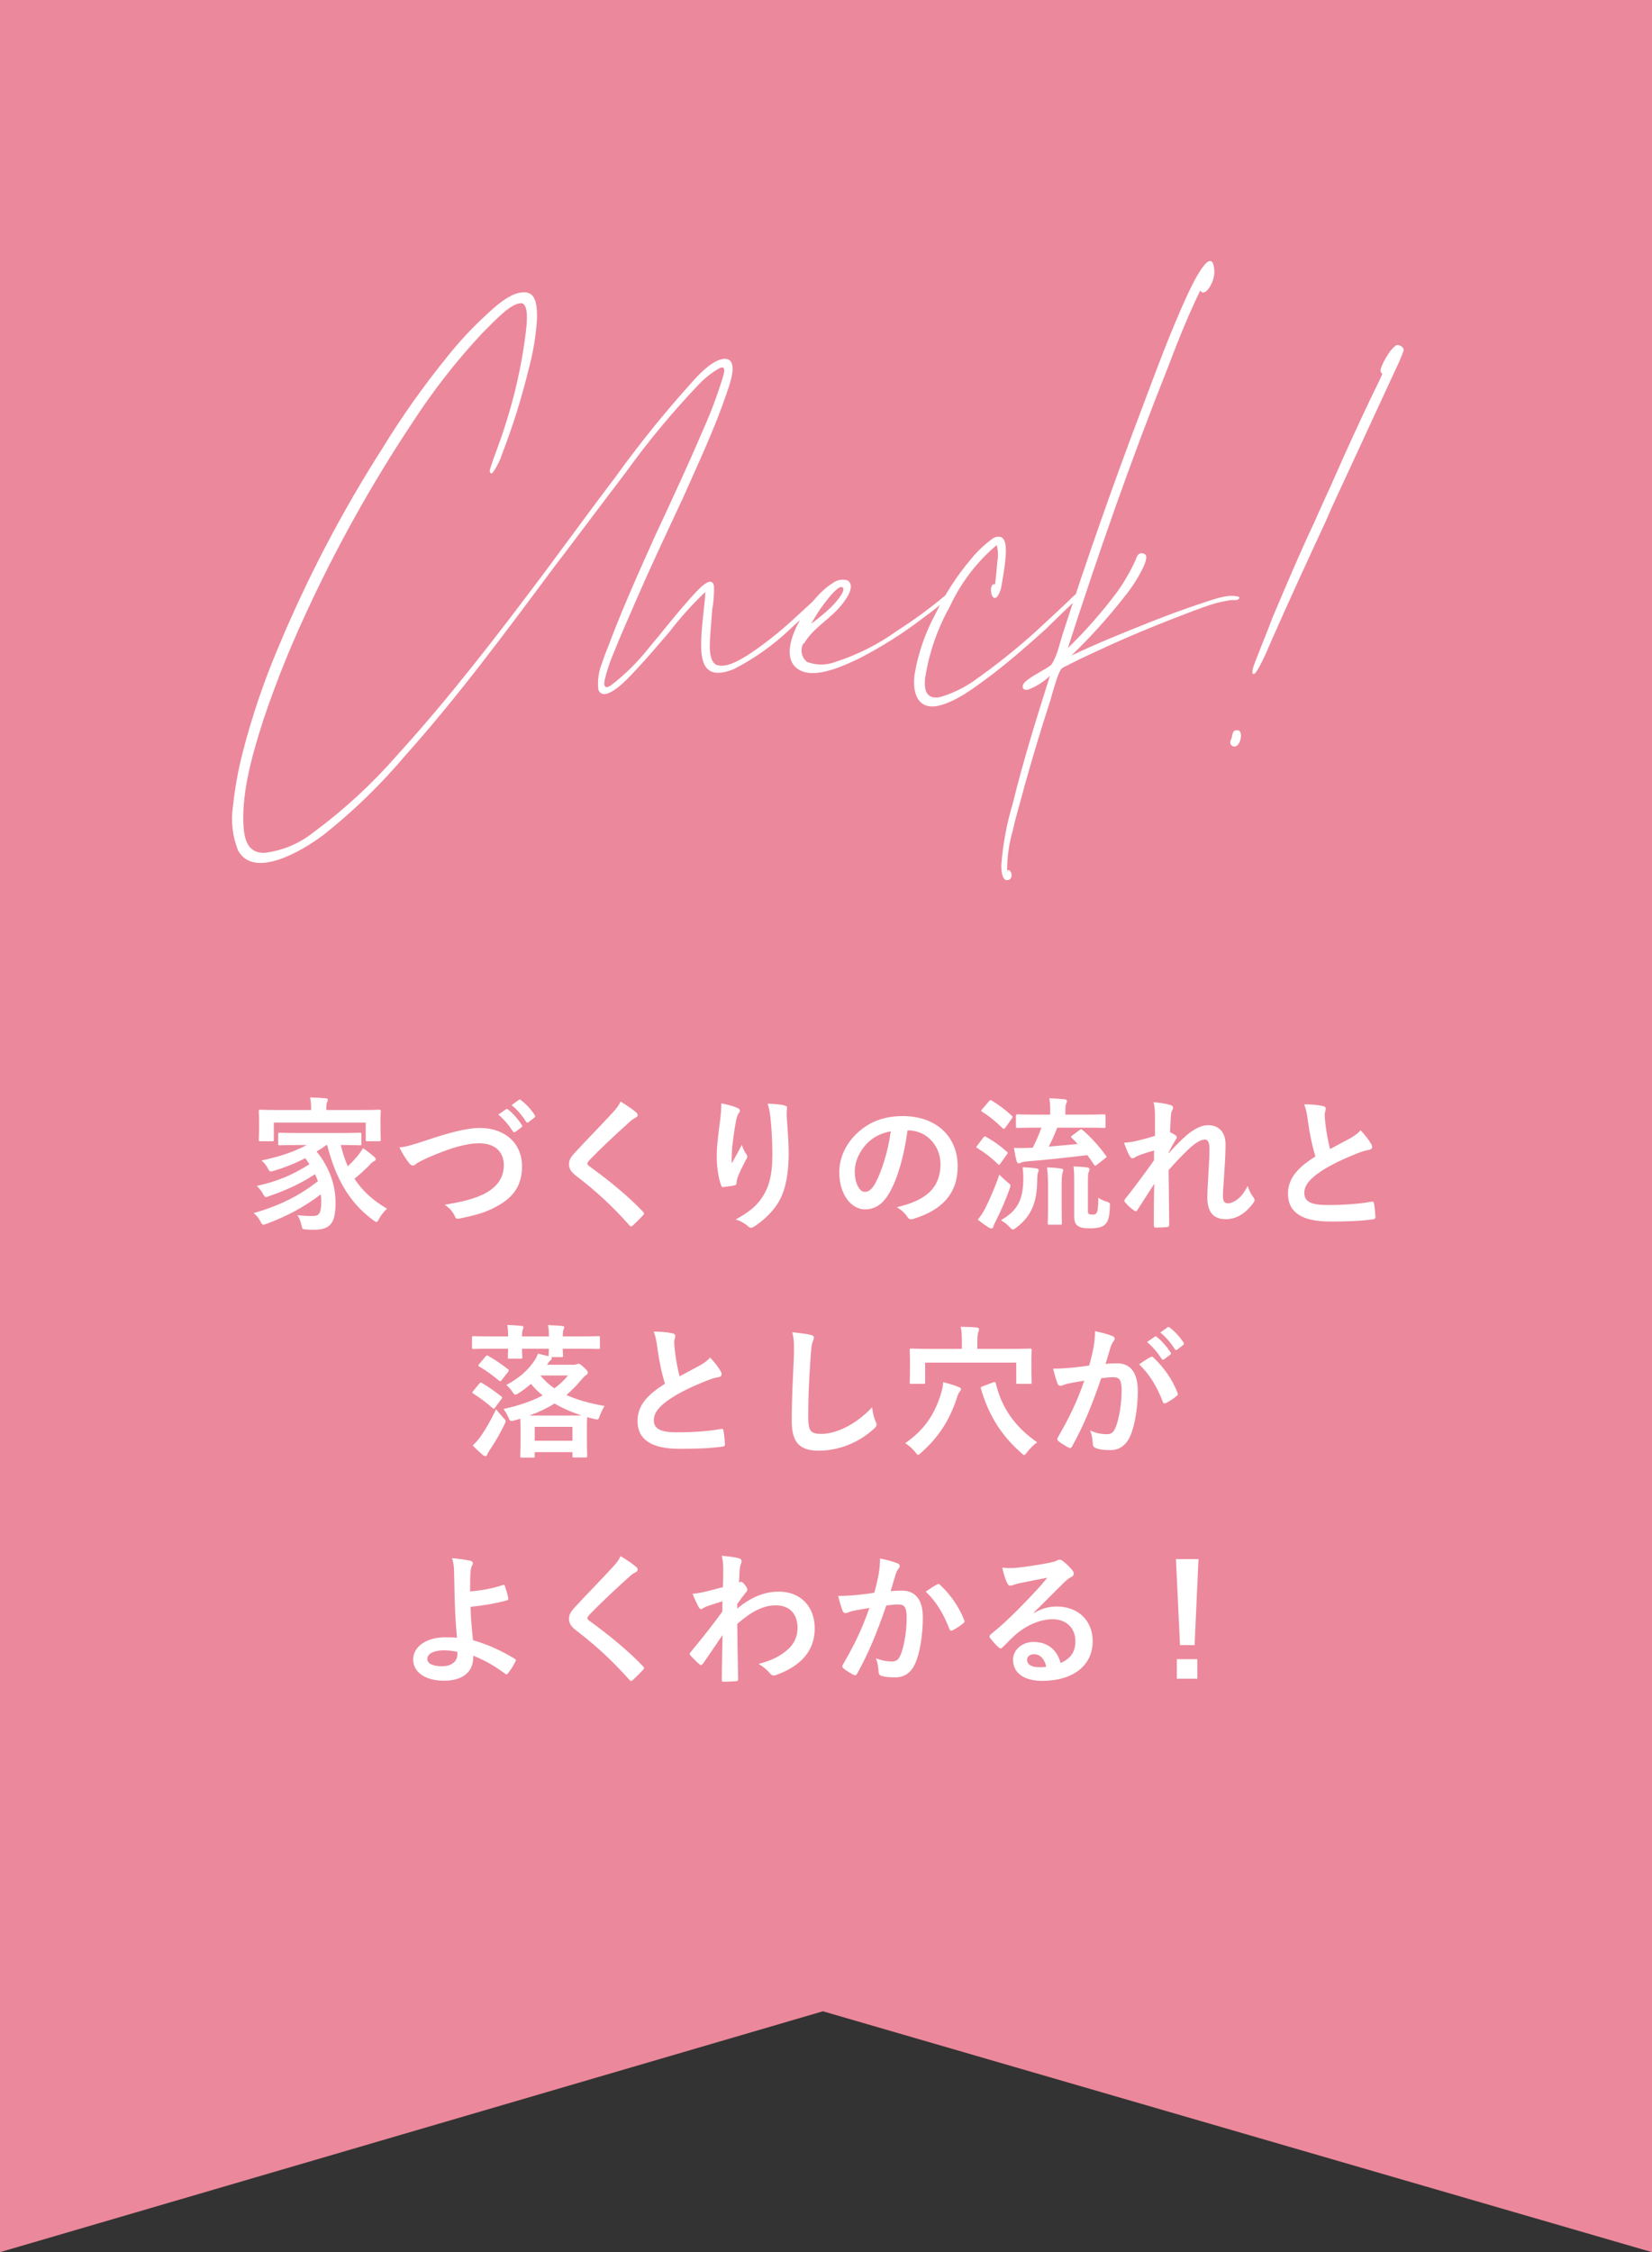
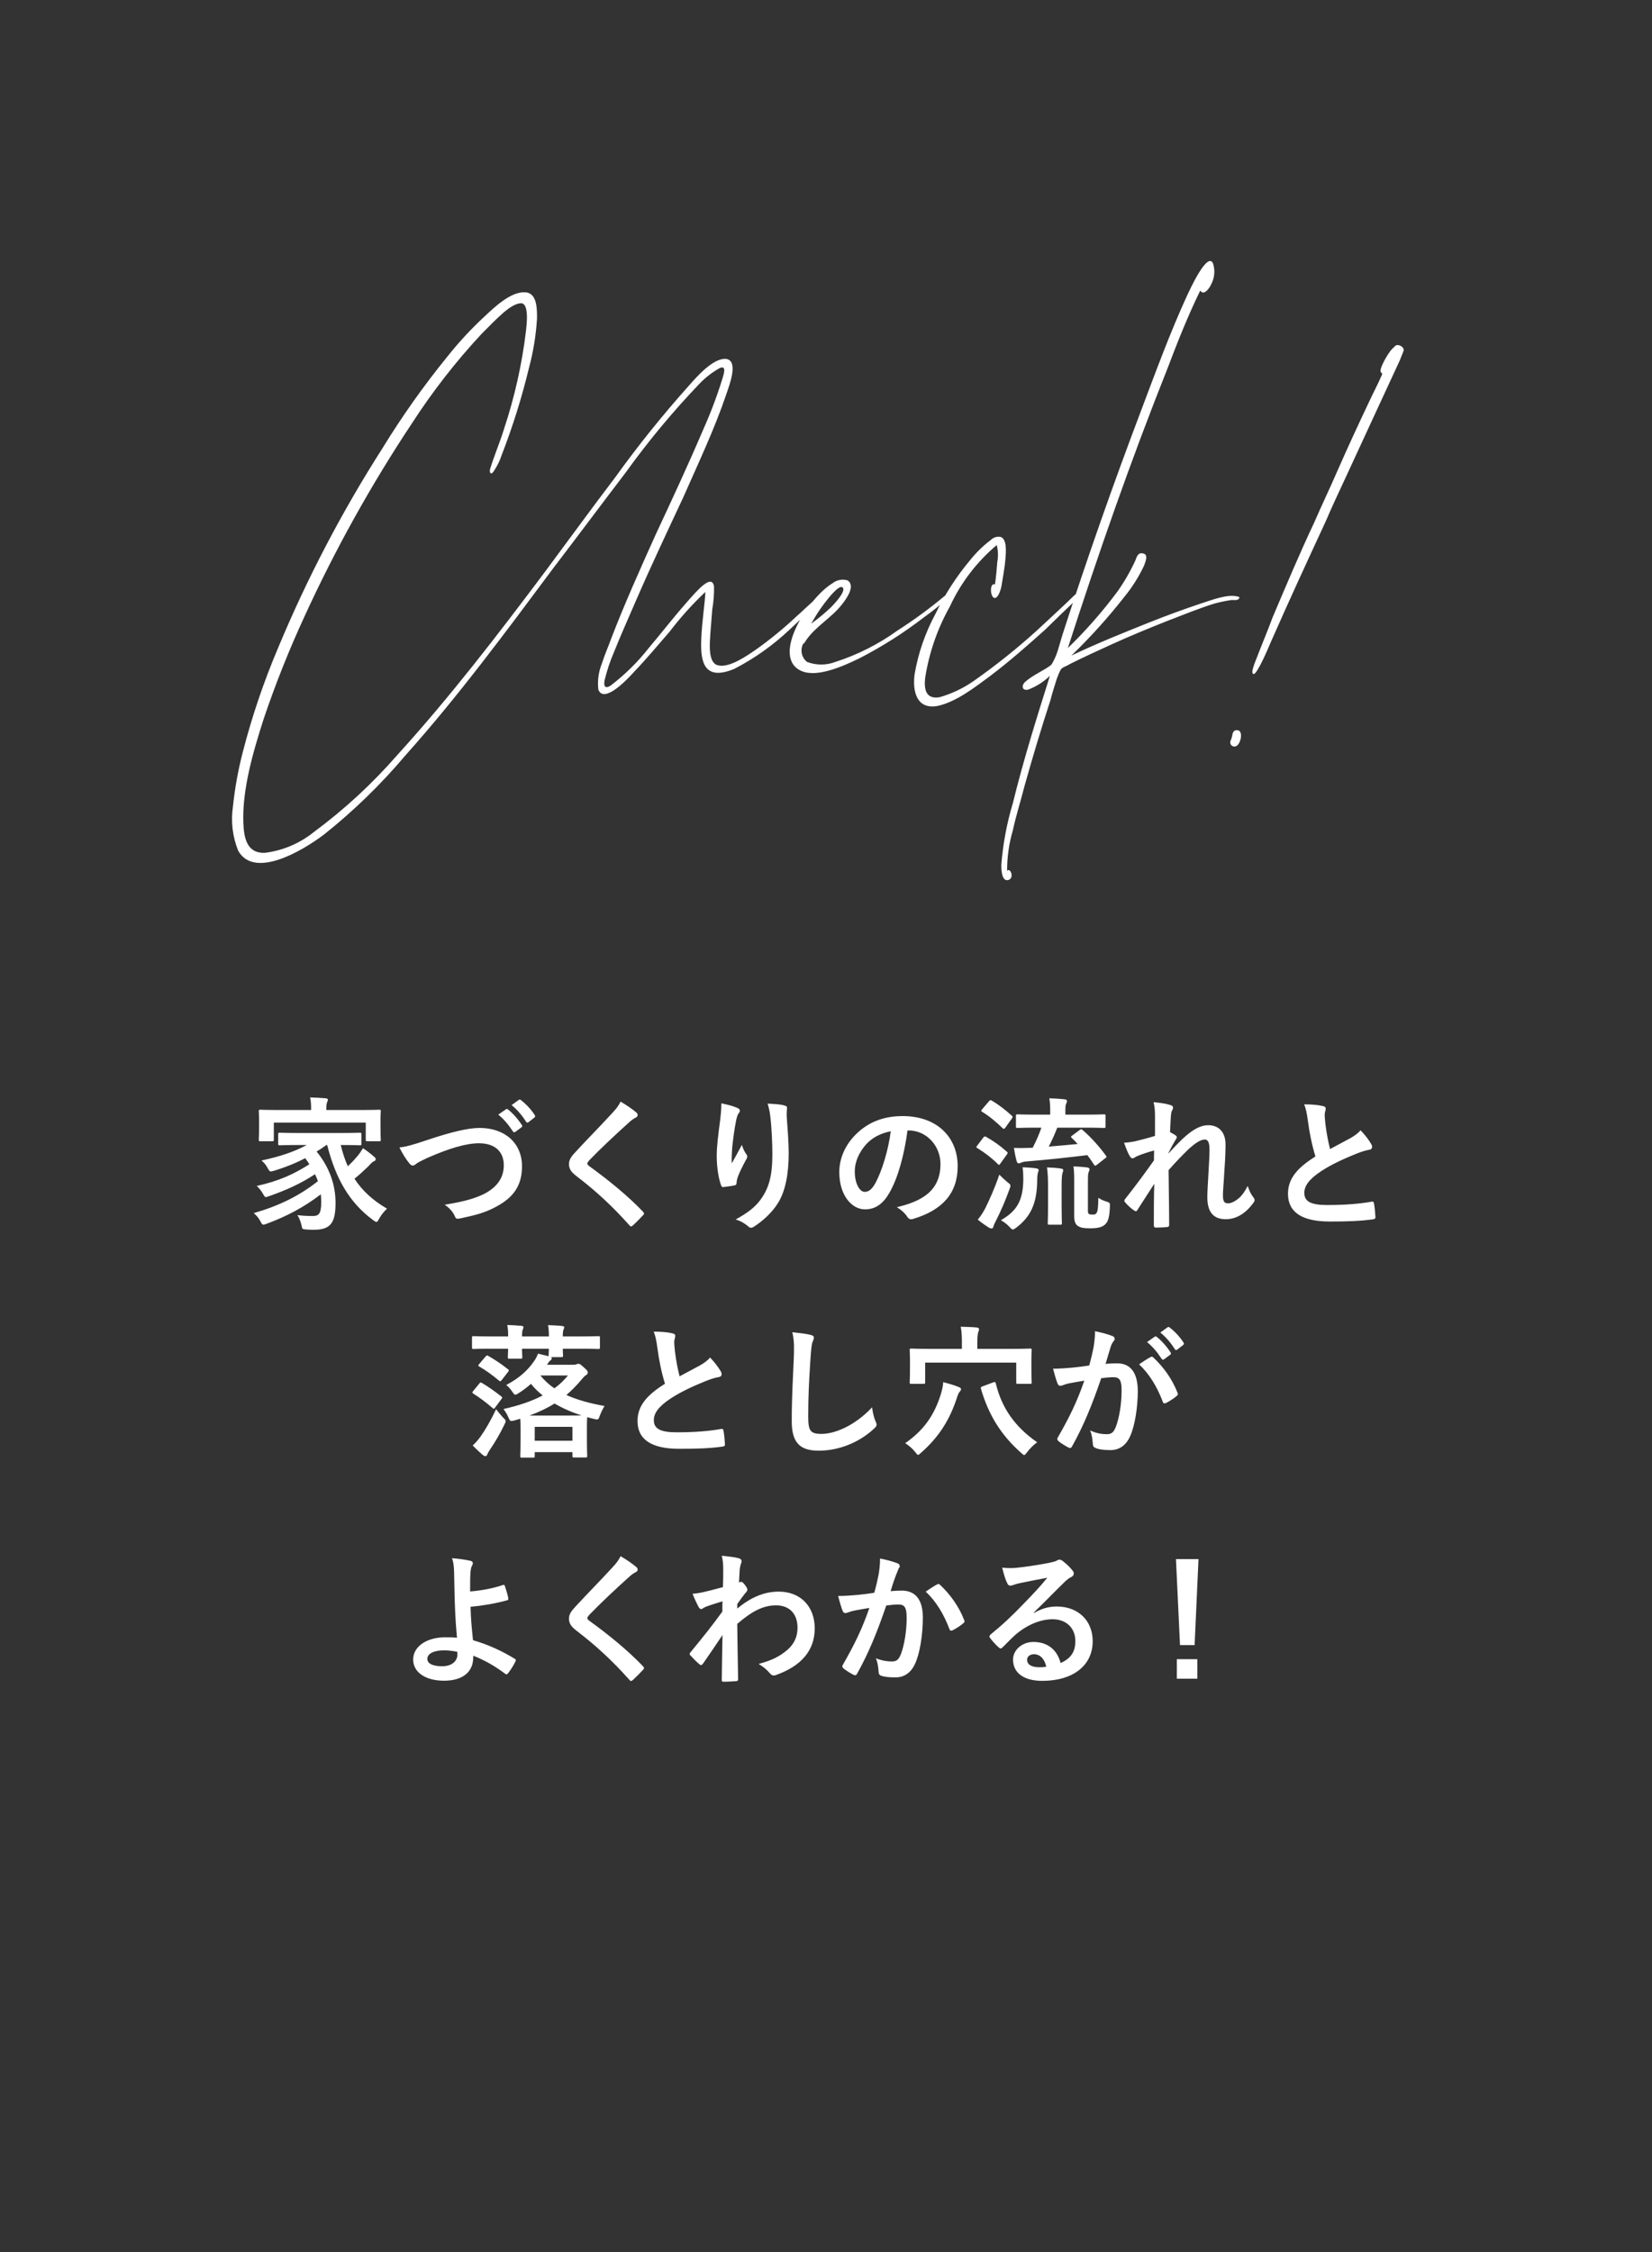
<svg xmlns="http://www.w3.org/2000/svg" width="160" height="218" viewBox="0 0 160 218" fill="none">
  <rect x="0" y="0" width="160" height="218" fill="#333333" stroke="none" />
-   <path d="M0 0H160V218L79.7 194.684L0 218V0Z" fill="#EC889B" />
-   <path d="M31.686 110.832H31.616C31.294 111.07 30.972 111.28 30.664 111.462C31.91 112.988 32.498 114.696 32.498 116.418C32.498 118.378 32.022 119.036 30.384 119.036C30.146 119.036 29.908 119.036 29.656 119.008C29.278 118.98 29.278 118.98 29.208 118.63C29.11 118.224 28.984 117.874 28.802 117.622C29.418 117.692 29.964 117.706 30.258 117.706C30.846 117.706 31.112 117.538 31.112 116.362C31.112 116.11 31.098 115.844 31.07 115.606C29.418 116.866 27.794 117.72 25.848 118.448C25.68 118.504 25.582 118.546 25.512 118.546C25.4 118.546 25.344 118.462 25.232 118.238C25.022 117.846 24.868 117.678 24.574 117.426C27.08 116.698 28.998 115.746 30.79 114.332C30.706 114.108 30.622 113.884 30.51 113.66C29.152 114.556 27.724 115.2 26.086 115.774C25.918 115.83 25.82 115.872 25.75 115.872C25.652 115.872 25.596 115.788 25.484 115.578C25.302 115.256 25.092 115.004 24.868 114.794C27.01 114.318 28.452 113.66 29.964 112.694C29.838 112.498 29.712 112.302 29.558 112.106C28.592 112.61 27.64 112.988 26.548 113.324C26.142 113.436 26.128 113.422 25.974 113.156C25.75 112.736 25.61 112.582 25.33 112.33C27.178 111.938 28.536 111.462 29.712 110.832H28.984C27.654 110.832 27.192 110.86 27.108 110.86C26.954 110.86 26.94 110.846 26.94 110.692V109.81C26.94 109.656 26.954 109.642 27.108 109.642C27.192 109.642 27.654 109.67 28.984 109.67H32.96C34.304 109.67 34.766 109.642 34.85 109.642C34.99 109.642 35.004 109.656 35.004 109.81V110.692C35.004 110.846 34.99 110.86 34.85 110.86C34.766 110.86 34.304 110.832 33.002 110.832C33.184 111.588 33.408 112.274 33.688 112.89C33.954 112.638 34.22 112.372 34.556 111.98C34.794 111.714 35.004 111.392 35.158 111.14C35.592 111.434 35.9 111.672 36.18 111.924C36.334 112.036 36.39 112.12 36.39 112.204C36.39 112.316 36.292 112.386 36.208 112.414C36.026 112.484 35.886 112.68 35.592 112.974C35.172 113.38 34.738 113.772 34.332 114.094C35.088 115.256 36.11 116.194 37.482 116.992C37.188 117.286 36.936 117.566 36.726 117.958C36.6 118.182 36.544 118.28 36.446 118.28C36.39 118.28 36.306 118.21 36.152 118.112C33.786 116.376 32.498 114.01 31.686 110.832ZM31.602 107.444H34.878C36.166 107.444 36.628 107.416 36.726 107.416C36.866 107.416 36.88 107.43 36.88 107.57C36.88 107.654 36.852 107.892 36.852 108.242V108.816C36.852 110.006 36.88 110.23 36.88 110.314C36.88 110.454 36.866 110.468 36.726 110.468H35.578C35.438 110.468 35.424 110.454 35.424 110.314V108.662H26.52V110.314C26.52 110.454 26.506 110.468 26.366 110.468H25.218C25.078 110.468 25.064 110.454 25.064 110.314C25.064 110.23 25.092 110.006 25.092 108.816V108.354C25.092 107.892 25.064 107.668 25.064 107.57C25.064 107.43 25.078 107.416 25.218 107.416C25.316 107.416 25.778 107.444 27.066 107.444H30.132V107.416C30.132 106.954 30.118 106.576 30.034 106.226C30.538 106.24 31.056 106.268 31.546 106.31C31.686 106.324 31.756 106.38 31.756 106.436C31.756 106.534 31.714 106.604 31.672 106.716C31.63 106.828 31.602 107.01 31.602 107.416V107.444ZM38.686 111.07C39.302 111 39.82 110.874 41.402 110.342C43.558 109.614 45.308 109.18 46.442 109.18C48.948 109.18 50.558 110.692 50.558 112.89C50.558 114.724 49.76 115.886 48.094 116.782C46.918 117.44 45.826 117.664 44.538 117.944C44.258 118 44.146 117.986 44.048 117.72C43.88 117.328 43.53 116.908 43.068 116.614C44.916 116.306 45.91 116.04 46.862 115.578C48.052 114.976 48.794 114.08 48.794 112.792C48.794 111.476 47.94 110.664 46.386 110.664C45.126 110.664 43.46 111.168 41.332 112.106C40.884 112.33 40.534 112.484 40.366 112.61C40.17 112.778 40.058 112.82 39.988 112.82C39.848 112.82 39.736 112.736 39.582 112.526C39.33 112.218 38.98 111.672 38.686 111.07ZM48.262 107.892L49.004 107.374C49.074 107.318 49.13 107.332 49.214 107.402C49.648 107.738 50.152 108.298 50.544 108.9C50.6 108.984 50.6 109.054 50.502 109.124L49.914 109.558C49.816 109.628 49.746 109.614 49.676 109.516C49.256 108.872 48.808 108.34 48.262 107.892ZM49.55 106.968L50.25 106.464C50.334 106.408 50.376 106.422 50.46 106.492C50.978 106.884 51.482 107.444 51.79 107.934C51.846 108.018 51.86 108.102 51.748 108.186L51.188 108.62C51.076 108.704 51.006 108.662 50.95 108.578C50.572 107.976 50.124 107.444 49.55 106.968ZM60.106 106.632C60.722 106.996 61.254 107.36 61.646 107.696C61.716 107.752 61.758 107.864 61.758 107.92C61.758 108.046 61.688 108.13 61.562 108.186C61.394 108.27 61.184 108.396 60.89 108.676C59.686 109.754 58.146 111.196 57.068 112.316C56.942 112.47 56.886 112.554 56.886 112.624C56.886 112.708 56.942 112.778 57.068 112.876C58.888 114.192 60.778 115.718 62.276 117.286C62.332 117.356 62.374 117.412 62.374 117.468C62.374 117.524 62.346 117.566 62.276 117.636C61.954 117.986 61.548 118.392 61.31 118.602C61.226 118.672 61.17 118.714 61.114 118.714C61.058 118.714 61.016 118.672 60.946 118.588C59.322 116.768 57.754 115.312 55.85 113.856C55.318 113.45 55.108 113.142 55.108 112.68C55.108 112.218 55.36 111.91 55.794 111.448C56.984 110.16 58.146 108.998 59.35 107.682C59.728 107.276 59.938 106.982 60.106 106.632ZM69.864 106.8C70.494 106.926 71.026 107.066 71.39 107.234C71.572 107.304 71.656 107.388 71.656 107.514C71.656 107.598 71.628 107.654 71.558 107.738C71.46 107.85 71.39 108.046 71.306 108.396C71.11 109.348 70.998 110.342 70.914 111.07C70.886 111.574 70.844 112.106 70.872 112.61C71.18 112.064 71.474 111.532 71.852 110.818C71.978 111.238 72.118 111.49 72.286 111.728C72.356 111.812 72.37 111.882 72.37 111.952C72.37 112.064 72.314 112.176 72.23 112.302C71.922 112.89 71.6 113.478 71.404 114.094C71.362 114.22 71.348 114.346 71.334 114.514C71.334 114.654 71.278 114.71 71.152 114.738C70.984 114.78 70.382 114.864 70.032 114.906C69.934 114.92 69.864 114.822 69.836 114.724C69.612 114.122 69.416 113.044 69.416 111.882C69.416 110.944 69.57 109.796 69.752 108.396C69.808 107.906 69.864 107.43 69.864 106.8ZM74.344 106.828C74.96 106.856 75.534 106.884 75.94 106.996C76.22 107.066 76.248 107.136 76.22 107.374C76.192 107.57 76.192 107.822 76.192 108.018C76.29 109.348 76.388 110.622 76.388 111.63C76.388 113.618 76.066 115.34 75.324 116.488C74.778 117.356 73.896 118.182 73.014 118.742C72.916 118.812 72.818 118.84 72.734 118.84C72.636 118.84 72.552 118.798 72.44 118.686C72.132 118.42 71.698 118.168 71.25 118.042C72.384 117.412 73.07 116.908 73.63 116.166C74.442 115.06 74.806 113.912 74.806 111.7C74.806 110.706 74.736 109.25 74.638 108.354C74.568 107.668 74.498 107.318 74.344 106.828ZM87.952 109.418H87.896C87.574 111.798 86.986 113.982 86.146 115.452C85.544 116.502 84.816 117.062 83.766 117.062C82.534 117.062 81.288 115.746 81.288 113.464C81.288 112.12 81.862 110.832 82.87 109.824C84.046 108.648 85.53 108.032 87.42 108.032C90.78 108.032 92.754 110.104 92.754 112.89C92.754 115.494 91.284 117.132 88.442 117.986C88.148 118.07 88.022 118.014 87.84 117.734C87.686 117.496 87.392 117.174 86.86 116.852C89.226 116.292 91.088 115.312 91.088 112.666C91.088 111 89.828 109.418 87.952 109.418ZM86.272 109.502C85.292 109.698 84.508 110.09 83.878 110.776C83.206 111.532 82.786 112.47 82.786 113.366C82.786 114.654 83.304 115.368 83.738 115.368C84.102 115.368 84.41 115.186 84.788 114.514C85.404 113.38 86.034 111.364 86.272 109.502ZM103.856 109.908L104.57 109.376C104.71 109.278 104.752 109.292 104.878 109.404C105.676 110.09 106.488 111 107.118 111.868C107.202 111.994 107.202 112.008 107.034 112.12L106.25 112.736C106.166 112.806 106.11 112.834 106.068 112.834C106.04 112.834 105.998 112.806 105.956 112.736C105.76 112.428 105.55 112.12 105.312 111.812C103.366 112.05 101.28 112.274 99.502 112.414C99.194 112.442 98.998 112.484 98.9 112.54C98.816 112.582 98.732 112.61 98.648 112.61C98.578 112.61 98.508 112.526 98.466 112.4C98.354 112.008 98.27 111.56 98.2 111.112C98.788 111.14 99.152 111.126 99.586 111.112C99.726 111.112 99.866 111.098 100.02 111.098C100.384 110.384 100.664 109.74 100.86 109.152H100.468C99.11 109.152 98.648 109.18 98.55 109.18C98.41 109.18 98.396 109.166 98.396 109.026V108.018C98.396 107.878 98.41 107.864 98.55 107.864C98.648 107.864 99.11 107.892 100.468 107.892H101.714V107.654C101.714 107.178 101.714 106.814 101.63 106.31C102.148 106.324 102.624 106.352 103.114 106.408C103.254 106.422 103.338 106.492 103.338 106.562C103.338 106.674 103.296 106.758 103.254 106.856C103.198 106.982 103.184 107.108 103.184 107.626V107.892H104.99C106.362 107.892 106.838 107.864 106.922 107.864C107.062 107.864 107.076 107.878 107.076 108.018V109.026C107.076 109.166 107.062 109.18 106.922 109.18C106.838 109.18 106.362 109.152 104.99 109.152H102.4C102.148 109.796 101.868 110.426 101.574 110.986C102.554 110.902 103.534 110.818 104.374 110.734C104.192 110.524 103.996 110.328 103.8 110.146C103.688 110.034 103.702 110.02 103.856 109.908ZM105.368 114.528V117.174C105.368 117.37 105.382 117.454 105.466 117.51C105.55 117.552 105.634 117.566 105.844 117.566C106.04 117.566 106.124 117.538 106.208 117.398C106.32 117.216 106.362 116.936 106.376 115.942C106.6 116.096 106.88 116.222 107.16 116.306C107.51 116.418 107.51 116.446 107.496 116.81C107.454 117.846 107.314 118.224 107.076 118.476C106.824 118.728 106.488 118.896 105.592 118.896C104.948 118.896 104.682 118.84 104.43 118.686C104.178 118.546 104.038 118.266 104.038 117.748V114.332C104.038 113.674 104.024 113.31 103.968 112.904C104.36 112.918 104.85 112.946 105.284 113.002C105.452 113.03 105.522 113.086 105.522 113.17C105.522 113.282 105.48 113.352 105.438 113.464C105.382 113.618 105.368 113.73 105.368 114.528ZM96.94 118.112C98.522 117.202 99.096 116.166 99.11 114.108C99.11 113.744 99.096 113.422 99.04 112.988C99.488 113.002 99.908 113.03 100.328 113.086C100.496 113.114 100.594 113.156 100.594 113.254C100.594 113.366 100.538 113.464 100.51 113.562C100.482 113.702 100.454 113.912 100.454 114.248C100.44 116.474 99.824 117.762 98.452 118.812C98.284 118.938 98.186 119.008 98.102 119.008C98.004 119.008 97.934 118.938 97.78 118.77C97.528 118.49 97.234 118.28 96.94 118.112ZM101.504 116.754V114.878C101.504 114.178 101.49 113.66 101.406 113.002C101.812 113.016 102.372 113.044 102.764 113.114C102.904 113.128 102.974 113.184 102.974 113.268C102.974 113.38 102.918 113.478 102.89 113.604C102.848 113.8 102.82 114.122 102.82 114.864V116.754C102.82 117.846 102.848 118.308 102.848 118.392C102.848 118.532 102.834 118.546 102.694 118.546H101.63C101.49 118.546 101.476 118.532 101.476 118.392C101.476 118.294 101.504 117.846 101.504 116.754ZM94.7 118.056C95.008 117.678 95.19 117.398 95.428 116.95C95.82 116.152 96.324 115.06 96.786 113.702C96.982 113.898 97.29 114.192 97.556 114.416C97.78 114.584 97.864 114.654 97.864 114.766C97.864 114.85 97.836 114.934 97.78 115.088C97.374 116.222 96.912 117.272 96.45 118.182C96.324 118.42 96.24 118.602 96.212 118.728C96.184 118.84 96.142 118.91 96.044 118.91C95.974 118.91 95.89 118.896 95.778 118.826C95.442 118.616 95.092 118.378 94.7 118.056ZM95.134 107.36L95.778 106.604C95.89 106.464 95.932 106.464 96.058 106.534C96.744 106.94 97.374 107.43 97.99 107.99C98.046 108.032 98.074 108.074 98.074 108.116C98.074 108.158 98.046 108.2 97.99 108.284L97.36 109.166C97.248 109.306 97.22 109.292 97.108 109.208C96.492 108.606 95.806 108.032 95.134 107.626C95.064 107.584 95.036 107.556 95.036 107.528C95.036 107.486 95.064 107.444 95.134 107.36ZM94.658 110.874L95.232 110.118C95.344 109.978 95.386 109.978 95.512 110.048C96.198 110.426 96.87 110.902 97.514 111.476C97.57 111.532 97.598 111.56 97.598 111.588C97.598 111.63 97.57 111.672 97.514 111.756L96.87 112.652C96.828 112.722 96.8 112.75 96.758 112.75C96.73 112.75 96.688 112.722 96.632 112.666C96.044 112.078 95.358 111.56 94.672 111.14C94.602 111.098 94.56 111.07 94.56 111.042C94.56 111 94.602 110.944 94.658 110.874ZM111.864 109.95V108.046C111.864 107.528 111.836 107.108 111.724 106.688C112.312 106.744 112.9 106.814 113.32 106.954C113.544 107.01 113.614 107.094 113.614 107.234C113.614 107.318 113.572 107.402 113.516 107.5C113.446 107.626 113.418 107.794 113.39 108.186C113.362 108.648 113.348 108.942 113.32 109.586C113.516 109.684 113.712 109.796 113.852 109.894C113.936 109.95 113.978 110.02 113.978 110.09C113.978 110.132 113.95 110.188 113.908 110.244C113.642 110.678 113.404 111.112 113.18 111.574V111.644C113.628 111.14 113.936 110.818 114.482 110.286C115.588 109.236 116.358 108.914 117.016 108.914C118.066 108.914 118.696 109.614 118.696 110.776C118.696 111.182 118.682 112.036 118.584 113.324C118.514 114.612 118.444 115.242 118.444 115.676C118.444 116.376 118.612 116.474 118.962 116.474C119.27 116.474 119.648 116.264 119.998 115.97C120.208 115.788 120.488 115.48 120.838 114.794C121.02 115.298 121.132 115.55 121.356 115.844C121.454 115.97 121.51 116.054 121.51 116.166C121.51 116.236 121.482 116.306 121.412 116.404C120.824 117.23 119.928 118.014 118.724 118.014C117.52 118.014 116.932 117.328 116.932 115.872C116.932 115.494 116.974 114.71 117.044 113.52C117.114 112.288 117.142 111.826 117.142 111.224C117.142 110.608 116.988 110.3 116.708 110.3C116.302 110.3 115.826 110.594 115.14 111.21C114.566 111.77 113.908 112.428 113.18 113.268C113.194 115.032 113.236 117.048 113.236 118.574C113.236 118.7 113.18 118.77 113.04 118.77C112.858 118.798 112.312 118.826 111.948 118.826C111.808 118.826 111.752 118.756 111.752 118.588C111.752 117.314 111.752 115.844 111.794 114.584C111.248 115.438 110.688 116.306 110.17 117.104C110.114 117.202 110.072 117.244 110.016 117.244C109.974 117.244 109.918 117.216 109.848 117.174C109.624 117.034 109.176 116.642 108.98 116.39C108.924 116.334 108.896 116.292 108.896 116.236C108.896 116.152 108.952 116.068 109.022 115.998C110.184 114.514 110.912 113.52 111.766 112.316C111.766 111.966 111.766 111.7 111.78 111.364C111.304 111.49 110.618 111.7 110.1 111.924C109.974 111.98 109.834 112.12 109.694 112.12C109.582 112.12 109.484 112.036 109.414 111.896C109.218 111.574 109.064 111.154 108.868 110.608C109.26 110.594 109.498 110.552 109.89 110.482C110.366 110.37 111.15 110.174 111.864 109.95ZM126.312 106.898C126.984 106.898 127.628 106.94 128.146 107.066C128.314 107.108 128.398 107.178 128.398 107.29C128.398 107.486 128.3 107.682 128.3 107.878C128.3 108.158 128.342 108.494 128.37 108.816C128.496 109.796 128.636 110.496 128.818 111.224C129.518 110.846 130.022 110.58 130.806 110.16C131.212 109.922 131.548 109.684 131.772 109.404C132.22 109.866 132.584 110.356 132.794 110.72C132.85 110.804 132.892 110.916 132.892 111.014C132.892 111.154 132.808 111.266 132.612 111.294C132.192 111.364 131.716 111.532 131.268 111.714C130.064 112.204 128.944 112.722 127.978 113.352C126.76 114.15 126.326 114.808 126.326 115.466C126.326 116.292 126.942 116.642 128.552 116.642C130.316 116.642 131.744 116.516 132.822 116.32C132.976 116.292 133.046 116.32 133.074 116.488C133.144 116.866 133.186 117.37 133.214 117.79C133.228 117.944 133.13 118.014 132.962 118.028C131.688 118.196 130.568 118.238 128.79 118.238C126.144 118.238 124.744 117.37 124.744 115.55C124.744 113.996 125.766 112.974 127.404 111.938C127.068 110.86 126.816 109.6 126.676 108.522C126.578 107.78 126.48 107.29 126.312 106.898ZM49.214 130.55H47.618C46.372 130.55 45.938 130.578 45.868 130.578C45.728 130.578 45.714 130.564 45.714 130.424V129.486C45.714 129.346 45.728 129.332 45.868 129.332C45.938 129.332 46.372 129.36 47.618 129.36H49.214C49.214 128.94 49.2 128.618 49.13 128.254C49.578 128.268 50.138 128.296 50.516 128.338C50.642 128.352 50.698 128.394 50.698 128.464C50.698 128.548 50.67 128.59 50.642 128.674C50.6 128.772 50.558 128.926 50.558 129.36H53.162C53.162 128.926 53.148 128.618 53.078 128.268C53.526 128.282 54.1 128.31 54.464 128.352C54.59 128.366 54.646 128.408 54.646 128.478C54.646 128.548 54.618 128.604 54.59 128.674C54.548 128.772 54.506 128.926 54.506 129.36H56.186C57.432 129.36 57.852 129.332 57.936 129.332C58.09 129.332 58.104 129.346 58.104 129.486V130.424C58.104 130.564 58.09 130.578 57.936 130.578C57.852 130.578 57.432 130.55 56.186 130.55H54.506C54.506 130.956 54.534 131.152 54.534 131.208C54.534 131.348 54.52 131.362 54.38 131.362H53.372C53.414 131.404 53.442 131.432 53.442 131.474C53.442 131.558 53.4 131.614 53.274 131.712C53.19 131.782 53.106 131.894 52.98 132.104H55.542C55.682 132.104 55.766 132.09 55.822 132.062C55.892 132.034 55.948 132.006 56.018 132.006C56.13 132.006 56.214 132.048 56.564 132.37C56.872 132.65 56.928 132.72 56.928 132.846C56.928 132.958 56.872 133.042 56.774 133.098C56.648 133.168 56.55 133.266 56.34 133.518C55.864 134.092 55.374 134.582 54.856 135.03C55.906 135.506 57.138 135.842 58.552 136.094C58.398 136.332 58.216 136.71 58.104 137.004C57.95 137.438 57.95 137.452 57.502 137.34C57.292 137.284 57.082 137.242 56.872 137.172C56.858 137.284 56.844 137.592 56.844 138.138V139.02C56.844 140.56 56.872 140.854 56.872 140.924C56.872 141.064 56.858 141.078 56.704 141.078H55.598C55.458 141.078 55.444 141.064 55.444 140.924V140.56H51.79V140.938C51.79 141.078 51.776 141.092 51.622 141.092H50.544C50.404 141.092 50.39 141.078 50.39 140.938C50.39 140.854 50.418 140.574 50.418 139.02V138.292C50.418 137.788 50.404 137.494 50.39 137.326L49.83 137.494C49.41 137.592 49.41 137.578 49.242 137.2C49.102 136.878 48.934 136.612 48.766 136.388C50.194 136.066 51.482 135.646 52.56 135.072C52.14 134.736 51.748 134.358 51.426 133.952C51.062 134.274 50.656 134.582 50.236 134.848C50.082 134.946 49.998 135.002 49.914 135.002C49.816 135.002 49.746 134.904 49.606 134.694C49.424 134.428 49.214 134.204 49.032 134.064C50.292 133.392 51.146 132.636 51.804 131.642C51.944 131.418 52.042 131.208 52.112 131.026L53.134 131.278V131.208C53.134 131.152 53.148 130.956 53.162 130.55H50.558C50.558 131.054 50.586 131.278 50.586 131.348C50.586 131.502 50.572 131.516 50.432 131.516H49.34C49.2 131.516 49.186 131.502 49.186 131.348C49.186 131.278 49.2 131.054 49.214 130.55ZM51.79 138.11V139.454H55.444V138.11H51.79ZM51.286 137.018H54.996C55.64 137.018 56.06 137.018 56.326 137.004C55.388 136.71 54.506 136.318 53.708 135.856C52.994 136.304 52.196 136.682 51.286 137.018ZM55.01 133.14H52.336C52.728 133.616 53.176 134.036 53.694 134.386C54.198 134.022 54.632 133.602 55.01 133.14ZM48.052 136.402C48.262 136.696 48.514 136.976 48.724 137.214C48.892 137.382 48.976 137.466 48.976 137.564C48.976 137.648 48.92 137.746 48.836 137.928C48.416 138.81 47.912 139.65 47.45 140.322C47.31 140.532 47.226 140.686 47.184 140.812C47.142 140.91 47.072 140.952 47.002 140.952C46.932 140.952 46.862 140.91 46.764 140.84C46.498 140.616 46.106 140.252 45.784 139.916C46.106 139.608 46.288 139.398 46.526 139.076C47.03 138.362 47.534 137.494 48.052 136.402ZM46.4 132.048L47.002 131.334C47.156 131.166 47.17 131.18 47.296 131.25C47.912 131.6 48.57 132.034 49.2 132.538C49.312 132.608 49.312 132.65 49.2 132.804L48.612 133.56C48.486 133.714 48.458 133.742 48.318 133.63C47.688 133.098 47.044 132.636 46.414 132.272C46.288 132.202 46.302 132.174 46.4 132.048ZM45.812 134.666L46.386 133.966C46.526 133.798 46.54 133.784 46.68 133.868C47.282 134.218 47.912 134.666 48.556 135.17C48.612 135.212 48.64 135.254 48.64 135.282C48.64 135.324 48.612 135.366 48.542 135.45L47.94 136.262C47.898 136.332 47.856 136.36 47.828 136.36C47.786 136.36 47.758 136.332 47.702 136.29C47.1 135.758 46.428 135.268 45.854 134.904C45.728 134.82 45.714 134.792 45.812 134.666ZM63.312 128.898C63.984 128.898 64.628 128.94 65.146 129.066C65.314 129.108 65.398 129.178 65.398 129.29C65.398 129.486 65.3 129.682 65.3 129.878C65.3 130.158 65.342 130.494 65.37 130.816C65.496 131.796 65.636 132.496 65.818 133.224C66.518 132.846 67.022 132.58 67.806 132.16C68.212 131.922 68.548 131.684 68.772 131.404C69.22 131.866 69.584 132.356 69.794 132.72C69.85 132.804 69.892 132.916 69.892 133.014C69.892 133.154 69.808 133.266 69.612 133.294C69.192 133.364 68.716 133.532 68.268 133.714C67.064 134.204 65.944 134.722 64.978 135.352C63.76 136.15 63.326 136.808 63.326 137.466C63.326 138.292 63.942 138.642 65.552 138.642C67.316 138.642 68.744 138.516 69.822 138.32C69.976 138.292 70.046 138.32 70.074 138.488C70.144 138.866 70.186 139.37 70.214 139.79C70.228 139.944 70.13 140.014 69.962 140.028C68.688 140.196 67.568 140.238 65.79 140.238C63.144 140.238 61.744 139.37 61.744 137.55C61.744 135.996 62.766 134.974 64.404 133.938C64.068 132.86 63.816 131.6 63.676 130.522C63.578 129.78 63.48 129.29 63.312 128.898ZM76.738 128.954C77.382 129.024 78.054 129.094 78.488 129.206C78.726 129.262 78.824 129.332 78.824 129.472C78.824 129.626 78.74 129.794 78.684 129.934C78.614 130.13 78.558 130.564 78.488 131.642C78.348 133.798 78.278 135.226 78.278 137.06C78.278 138.474 78.446 138.796 79.566 138.796C80.812 138.796 82.758 138.04 84.466 136.22C84.522 136.752 84.648 137.214 84.788 137.55C84.858 137.704 84.9 137.802 84.9 137.886C84.9 138.012 84.844 138.124 84.62 138.32C83.108 139.706 81.134 140.42 79.314 140.42C77.522 140.42 76.682 139.706 76.682 137.564C76.682 135.212 76.808 133.196 76.878 131.516C76.906 130.69 76.948 129.794 76.738 128.954ZM94.658 130.564H97.906C99.208 130.564 99.67 130.536 99.754 130.536C99.908 130.536 99.922 130.55 99.922 130.69C99.922 130.774 99.894 131.054 99.894 131.474V132.16C99.894 133.462 99.922 133.714 99.922 133.798C99.922 133.938 99.908 133.952 99.754 133.952H98.592C98.438 133.952 98.424 133.938 98.424 133.798V131.894H89.604V133.798C89.604 133.938 89.59 133.952 89.436 133.952H88.274C88.12 133.952 88.106 133.938 88.106 133.798C88.106 133.7 88.134 133.462 88.134 132.16V131.6C88.134 131.054 88.106 130.788 88.106 130.69C88.106 130.55 88.12 130.536 88.274 130.536C88.358 130.536 88.82 130.564 90.122 130.564H93.16V129.78C93.16 129.346 93.132 128.8 93.048 128.422C93.566 128.436 94.112 128.45 94.588 128.492C94.728 128.506 94.826 128.576 94.826 128.66C94.826 128.758 94.77 128.856 94.742 128.968C94.7 129.08 94.658 129.416 94.658 129.78V130.564ZM95.176 134.19L96.184 133.812C96.366 133.742 96.408 133.77 96.45 133.924C97.024 136.304 98.312 138.124 100.454 139.608C100.188 139.776 99.726 140.224 99.474 140.574C99.334 140.756 99.264 140.84 99.194 140.84C99.124 140.84 99.054 140.77 98.9 140.63C96.968 138.936 95.736 136.948 95.008 134.428C94.966 134.288 94.994 134.26 95.176 134.19ZM87.672 139.692C89.45 138.46 90.472 137.018 91.116 134.974C91.242 134.554 91.34 134.134 91.354 133.784C91.886 133.924 92.418 134.078 92.824 134.246C93.02 134.33 93.076 134.372 93.076 134.456C93.076 134.554 93.034 134.624 92.95 134.708C92.852 134.82 92.768 135.002 92.684 135.282C91.97 137.494 90.878 139.146 89.226 140.602C89.072 140.742 88.988 140.826 88.918 140.826C88.848 140.826 88.778 140.728 88.624 140.532C88.344 140.182 88.008 139.916 87.672 139.692ZM111.094 129.906L111.836 129.388C111.906 129.332 111.962 129.346 112.046 129.416C112.48 129.752 112.984 130.312 113.376 130.914C113.432 130.998 113.432 131.068 113.334 131.138L112.746 131.572C112.648 131.642 112.578 131.628 112.508 131.53C112.088 130.886 111.64 130.354 111.094 129.906ZM112.382 128.982L113.082 128.478C113.166 128.422 113.208 128.436 113.292 128.506C113.81 128.898 114.314 129.458 114.622 129.948C114.678 130.032 114.692 130.116 114.58 130.2L114.02 130.634C113.908 130.718 113.838 130.676 113.782 130.592C113.404 129.99 112.956 129.458 112.382 128.982ZM105.494 132.174C105.718 131.376 105.816 130.886 105.914 130.41C105.984 129.99 106.054 129.444 106.054 128.856C106.782 129.01 107.174 129.108 107.734 129.318C107.874 129.36 107.958 129.472 107.958 129.598C107.958 129.668 107.93 129.738 107.86 129.808C107.72 129.99 107.65 130.144 107.58 130.34C107.398 130.914 107.258 131.432 107.076 132.02C107.454 131.978 107.874 131.964 108.196 131.964C109.498 131.964 110.198 132.874 110.198 134.666C110.198 136.178 109.918 138.04 109.442 139.048C109.036 139.944 108.364 140.364 107.552 140.364C106.88 140.364 106.404 140.294 106.096 140.154C105.928 140.084 105.844 139.972 105.844 139.762C105.802 139.314 105.774 138.922 105.578 138.46C106.208 138.754 106.754 138.824 107.188 138.824C107.65 138.824 107.86 138.656 108.084 138.082C108.378 137.298 108.63 135.968 108.63 134.596C108.63 133.616 108.448 133.308 107.832 133.308C107.496 133.308 107.062 133.35 106.656 133.406C105.732 136.094 104.934 138.026 103.842 139.986C103.758 140.168 103.646 140.196 103.478 140.112C103.226 139.986 102.68 139.65 102.512 139.496C102.442 139.426 102.4 139.37 102.4 139.286C102.4 139.244 102.414 139.188 102.456 139.132C103.576 137.186 104.304 135.702 105.018 133.644C104.472 133.728 104.024 133.812 103.646 133.882C103.282 133.952 103.058 134.036 102.876 134.106C102.68 134.176 102.512 134.148 102.428 133.924C102.302 133.602 102.148 133.098 101.994 132.482C102.61 132.482 103.226 132.44 103.842 132.384C104.43 132.328 104.948 132.258 105.494 132.174ZM110.324 132.062C110.674 131.824 111.08 131.544 111.458 131.348C111.556 131.292 111.626 131.32 111.724 131.418C112.676 132.314 113.53 133.476 114.048 134.82C114.104 134.946 114.09 135.016 113.992 135.1C113.754 135.324 113.222 135.66 112.942 135.8C112.802 135.87 112.662 135.856 112.62 135.688C112.06 134.218 111.332 133.014 110.324 132.062ZM45.532 154.048C46.694 153.95 47.772 153.74 48.724 153.418C48.808 153.39 48.864 153.418 48.892 153.502C49.004 153.838 49.158 154.314 49.228 154.692C49.256 154.846 49.2 154.874 49.116 154.902C47.94 155.224 46.75 155.42 45.574 155.532C45.602 156.666 45.672 157.436 45.812 158.766C47.268 159.186 48.556 159.774 49.872 160.572C49.97 160.628 49.984 160.698 49.928 160.81C49.718 161.244 49.438 161.678 49.186 161.986C49.102 162.07 49.06 162.112 48.948 162.028C47.912 161.258 47.044 160.754 45.84 160.264C45.84 160.348 45.84 160.474 45.826 160.586C45.77 161.79 44.874 162.686 42.998 162.686C41.276 162.686 40.016 161.916 40.016 160.628C40.016 159.368 41.346 158.486 43.082 158.486C43.53 158.486 43.95 158.486 44.258 158.528C44.09 156.694 44.048 155.364 44.02 154.034C44.006 153.53 43.992 152.816 43.978 152.102C43.964 151.64 43.922 151.22 43.782 150.828C44.384 150.87 44.986 150.954 45.574 151.08C45.728 151.122 45.798 151.206 45.798 151.318C45.798 151.388 45.77 151.458 45.728 151.528C45.616 151.724 45.588 151.934 45.56 152.284C45.532 152.704 45.532 153.32 45.532 154.048ZM44.3 160.082L44.286 159.886C43.782 159.788 43.39 159.746 42.998 159.746C42.018 159.746 41.388 160.068 41.388 160.572C41.388 161.048 41.948 161.286 42.83 161.286C43.88 161.286 44.342 160.67 44.3 160.082ZM60.106 150.632C60.722 150.996 61.254 151.36 61.646 151.696C61.716 151.752 61.758 151.864 61.758 151.92C61.758 152.046 61.688 152.13 61.562 152.186C61.394 152.27 61.184 152.396 60.89 152.676C59.686 153.754 58.146 155.196 57.068 156.316C56.942 156.47 56.886 156.554 56.886 156.624C56.886 156.708 56.942 156.778 57.068 156.876C58.888 158.192 60.778 159.718 62.276 161.286C62.332 161.356 62.374 161.412 62.374 161.468C62.374 161.524 62.346 161.566 62.276 161.636C61.954 161.986 61.548 162.392 61.31 162.602C61.226 162.672 61.17 162.714 61.114 162.714C61.058 162.714 61.016 162.672 60.946 162.588C59.322 160.768 57.754 159.312 55.85 157.856C55.318 157.45 55.108 157.142 55.108 156.68C55.108 156.218 55.36 155.91 55.794 155.448C56.984 154.16 58.146 152.998 59.35 151.682C59.728 151.276 59.938 150.982 60.106 150.632ZM71.404 155.266V155.7C72.664 154.664 73.952 154.062 75.422 154.062C77.536 154.062 78.908 155.504 78.908 157.618C78.908 159.774 77.592 161.258 75.184 162.126C75.1 162.168 75.016 162.182 74.946 162.182C74.806 162.182 74.68 162.112 74.582 161.986C74.288 161.636 73.966 161.356 73.476 161.062C74.834 160.698 75.548 160.306 76.29 159.676C76.934 159.102 77.242 158.402 77.242 157.562C77.242 156.246 76.5 155.392 75.156 155.392C73.868 155.392 72.776 156.008 71.404 157.184C71.418 158.976 71.46 160.67 71.488 162.56C71.488 162.672 71.418 162.728 71.306 162.728C71.152 162.742 70.522 162.784 70.06 162.784C69.934 162.784 69.892 162.728 69.906 162.588C69.92 161.16 69.948 159.69 69.976 158.262C69.304 159.27 68.604 160.292 68.086 161.034C68.016 161.118 67.96 161.174 67.89 161.174C67.848 161.174 67.792 161.146 67.736 161.09C67.414 160.81 67.148 160.544 66.882 160.25C66.826 160.208 66.798 160.152 66.798 160.096C66.798 160.04 66.826 159.984 66.882 159.928C68.114 158.43 68.912 157.436 69.962 155.994C69.962 155.644 69.962 155.266 69.976 155C69.57 155.126 68.912 155.322 68.38 155.518C68.142 155.616 68.002 155.756 67.918 155.756C67.82 155.756 67.722 155.672 67.638 155.504C67.47 155.182 67.26 154.748 67.078 154.272C67.414 154.244 67.624 154.216 68.03 154.132C68.394 154.048 68.94 153.922 70.018 153.628C70.046 153.026 70.046 152.41 70.046 151.808C70.046 151.458 70.018 151.052 69.906 150.59C70.718 150.674 71.18 150.73 71.53 150.828C71.824 150.912 71.88 151.066 71.782 151.318C71.712 151.486 71.67 151.696 71.642 151.92C71.628 152.256 71.6 152.578 71.572 153.18C71.614 153.166 71.642 153.152 71.684 153.138C71.712 153.124 71.754 153.11 71.782 153.11C71.88 153.11 72.034 153.25 72.16 153.432C72.328 153.656 72.384 153.768 72.384 153.866C72.384 153.964 72.356 154.02 72.146 154.258C71.95 154.51 71.74 154.776 71.404 155.266ZM84.676 154.174C84.9 153.376 84.998 152.886 85.096 152.41C85.166 151.99 85.236 151.444 85.236 150.856C85.964 151.01 86.356 151.108 86.916 151.318C87.056 151.36 87.14 151.472 87.14 151.598C87.14 151.668 87.112 151.738 87.042 151.808C86.902 151.99 86.832 152.144 86.762 152.34C86.58 152.914 86.44 153.432 86.258 154.02C86.636 153.978 87.056 153.964 87.35 153.964C88.666 153.964 89.38 154.86 89.38 156.554C89.38 158.206 89.1 160.04 88.624 161.048C88.218 161.944 87.546 162.364 86.734 162.364C86.062 162.364 85.656 162.308 85.348 162.21C85.18 162.154 85.096 162.028 85.096 161.818C85.054 161.37 85.026 160.978 84.83 160.516C85.46 160.754 85.936 160.824 86.37 160.824C86.832 160.824 87.042 160.656 87.266 160.082C87.56 159.298 87.812 157.968 87.812 156.61C87.812 155.616 87.63 155.308 87.014 155.308C86.678 155.308 86.244 155.35 85.838 155.406C84.914 158.094 84.116 160.026 83.024 161.986C82.94 162.168 82.828 162.196 82.66 162.112C82.408 161.986 81.862 161.65 81.694 161.496C81.624 161.426 81.582 161.37 81.582 161.286C81.582 161.244 81.596 161.188 81.638 161.132C82.758 159.186 83.486 157.702 84.2 155.644C83.654 155.728 83.206 155.812 82.828 155.882C82.464 155.952 82.24 156.036 82.058 156.106C81.862 156.176 81.694 156.148 81.61 155.924C81.484 155.602 81.33 155.098 81.176 154.482C81.792 154.482 82.408 154.44 83.024 154.384C83.612 154.328 84.13 154.258 84.676 154.174ZM89.66 154.062C90.01 153.824 90.416 153.544 90.794 153.348C90.892 153.292 90.962 153.32 91.06 153.418C92.012 154.314 92.866 155.476 93.384 156.82C93.44 156.946 93.426 157.016 93.328 157.1C93.09 157.324 92.558 157.66 92.278 157.8C92.138 157.87 91.998 157.856 91.956 157.688C91.396 156.218 90.668 155.014 89.66 154.062ZM100.118 156.092L100.132 156.134C100.916 155.686 101.574 155.504 102.358 155.504C104.402 155.504 105.83 156.848 105.83 158.864C105.83 161.202 103.94 162.7 100.944 162.7C99.18 162.7 98.116 161.944 98.116 160.642C98.116 159.704 98.998 158.934 100.09 158.934C101.406 158.934 102.372 159.634 102.722 160.978C103.702 160.53 104.15 159.914 104.15 158.85C104.15 157.576 103.254 156.736 101.952 156.736C100.79 156.736 99.502 157.254 98.368 158.22C97.962 158.584 97.57 158.99 97.15 159.41C97.052 159.508 96.982 159.564 96.912 159.564C96.856 159.564 96.786 159.522 96.702 159.438C96.408 159.186 96.1 158.822 95.876 158.528C95.792 158.416 95.834 158.318 95.946 158.206C97.038 157.324 98.004 156.428 99.264 155.112C100.132 154.216 100.79 153.516 101.434 152.718C100.594 152.872 99.6 153.068 98.732 153.25C98.55 153.292 98.368 153.334 98.144 153.418C98.074 153.446 97.934 153.488 97.864 153.488C97.724 153.488 97.626 153.418 97.556 153.25C97.388 152.928 97.262 152.536 97.066 151.738C97.486 151.794 97.948 151.794 98.368 151.766C99.222 151.682 100.454 151.5 101.546 151.29C101.896 151.22 102.176 151.15 102.316 151.08C102.386 151.038 102.512 150.968 102.582 150.968C102.722 150.968 102.806 151.01 102.904 151.08C103.324 151.402 103.604 151.682 103.842 151.976C103.954 152.102 103.996 152.2 103.996 152.312C103.996 152.452 103.912 152.578 103.758 152.648C103.52 152.76 103.408 152.858 103.142 153.096C102.12 154.09 101.182 155.07 100.118 156.092ZM101.336 161.328C101.154 160.558 100.734 160.124 100.146 160.124C99.74 160.124 99.474 160.362 99.474 160.656C99.474 161.09 99.852 161.384 100.692 161.384C100.944 161.384 101.126 161.37 101.336 161.328ZM116.078 150.912L115.7 159.242H114.286L113.894 150.912H116.078ZM113.978 160.6H115.966V162.49H113.978V160.6Z" fill="white" />
+   <path d="M31.686 110.832H31.616C31.294 111.07 30.972 111.28 30.664 111.462C31.91 112.988 32.498 114.696 32.498 116.418C32.498 118.378 32.022 119.036 30.384 119.036C30.146 119.036 29.908 119.036 29.656 119.008C29.278 118.98 29.278 118.98 29.208 118.63C29.11 118.224 28.984 117.874 28.802 117.622C29.418 117.692 29.964 117.706 30.258 117.706C30.846 117.706 31.112 117.538 31.112 116.362C31.112 116.11 31.098 115.844 31.07 115.606C29.418 116.866 27.794 117.72 25.848 118.448C25.68 118.504 25.582 118.546 25.512 118.546C25.4 118.546 25.344 118.462 25.232 118.238C25.022 117.846 24.868 117.678 24.574 117.426C27.08 116.698 28.998 115.746 30.79 114.332C30.706 114.108 30.622 113.884 30.51 113.66C29.152 114.556 27.724 115.2 26.086 115.774C25.918 115.83 25.82 115.872 25.75 115.872C25.652 115.872 25.596 115.788 25.484 115.578C25.302 115.256 25.092 115.004 24.868 114.794C27.01 114.318 28.452 113.66 29.964 112.694C29.838 112.498 29.712 112.302 29.558 112.106C28.592 112.61 27.64 112.988 26.548 113.324C26.142 113.436 26.128 113.422 25.974 113.156C25.75 112.736 25.61 112.582 25.33 112.33C27.178 111.938 28.536 111.462 29.712 110.832H28.984C27.654 110.832 27.192 110.86 27.108 110.86C26.954 110.86 26.94 110.846 26.94 110.692V109.81C26.94 109.656 26.954 109.642 27.108 109.642C27.192 109.642 27.654 109.67 28.984 109.67H32.96C34.304 109.67 34.766 109.642 34.85 109.642C34.99 109.642 35.004 109.656 35.004 109.81V110.692C35.004 110.846 34.99 110.86 34.85 110.86C34.766 110.86 34.304 110.832 33.002 110.832C33.184 111.588 33.408 112.274 33.688 112.89C33.954 112.638 34.22 112.372 34.556 111.98C34.794 111.714 35.004 111.392 35.158 111.14C35.592 111.434 35.9 111.672 36.18 111.924C36.334 112.036 36.39 112.12 36.39 112.204C36.39 112.316 36.292 112.386 36.208 112.414C36.026 112.484 35.886 112.68 35.592 112.974C35.172 113.38 34.738 113.772 34.332 114.094C35.088 115.256 36.11 116.194 37.482 116.992C37.188 117.286 36.936 117.566 36.726 117.958C36.6 118.182 36.544 118.28 36.446 118.28C36.39 118.28 36.306 118.21 36.152 118.112C33.786 116.376 32.498 114.01 31.686 110.832ZM31.602 107.444H34.878C36.166 107.444 36.628 107.416 36.726 107.416C36.866 107.416 36.88 107.43 36.88 107.57C36.88 107.654 36.852 107.892 36.852 108.242V108.816C36.852 110.006 36.88 110.23 36.88 110.314C36.88 110.454 36.866 110.468 36.726 110.468H35.578C35.438 110.468 35.424 110.454 35.424 110.314V108.662H26.52V110.314C26.52 110.454 26.506 110.468 26.366 110.468H25.218C25.078 110.468 25.064 110.454 25.064 110.314C25.064 110.23 25.092 110.006 25.092 108.816V108.354C25.092 107.892 25.064 107.668 25.064 107.57C25.064 107.43 25.078 107.416 25.218 107.416C25.316 107.416 25.778 107.444 27.066 107.444H30.132V107.416C30.132 106.954 30.118 106.576 30.034 106.226C30.538 106.24 31.056 106.268 31.546 106.31C31.686 106.324 31.756 106.38 31.756 106.436C31.756 106.534 31.714 106.604 31.672 106.716C31.63 106.828 31.602 107.01 31.602 107.416V107.444ZM38.686 111.07C39.302 111 39.82 110.874 41.402 110.342C43.558 109.614 45.308 109.18 46.442 109.18C48.948 109.18 50.558 110.692 50.558 112.89C50.558 114.724 49.76 115.886 48.094 116.782C46.918 117.44 45.826 117.664 44.538 117.944C44.258 118 44.146 117.986 44.048 117.72C43.88 117.328 43.53 116.908 43.068 116.614C44.916 116.306 45.91 116.04 46.862 115.578C48.052 114.976 48.794 114.08 48.794 112.792C48.794 111.476 47.94 110.664 46.386 110.664C45.126 110.664 43.46 111.168 41.332 112.106C40.884 112.33 40.534 112.484 40.366 112.61C40.17 112.778 40.058 112.82 39.988 112.82C39.848 112.82 39.736 112.736 39.582 112.526C39.33 112.218 38.98 111.672 38.686 111.07ZM48.262 107.892L49.004 107.374C49.074 107.318 49.13 107.332 49.214 107.402C49.648 107.738 50.152 108.298 50.544 108.9C50.6 108.984 50.6 109.054 50.502 109.124L49.914 109.558C49.816 109.628 49.746 109.614 49.676 109.516C49.256 108.872 48.808 108.34 48.262 107.892ZM49.55 106.968L50.25 106.464C50.334 106.408 50.376 106.422 50.46 106.492C50.978 106.884 51.482 107.444 51.79 107.934C51.846 108.018 51.86 108.102 51.748 108.186L51.188 108.62C51.076 108.704 51.006 108.662 50.95 108.578C50.572 107.976 50.124 107.444 49.55 106.968ZM60.106 106.632C60.722 106.996 61.254 107.36 61.646 107.696C61.716 107.752 61.758 107.864 61.758 107.92C61.758 108.046 61.688 108.13 61.562 108.186C61.394 108.27 61.184 108.396 60.89 108.676C59.686 109.754 58.146 111.196 57.068 112.316C56.942 112.47 56.886 112.554 56.886 112.624C56.886 112.708 56.942 112.778 57.068 112.876C58.888 114.192 60.778 115.718 62.276 117.286C62.332 117.356 62.374 117.412 62.374 117.468C62.374 117.524 62.346 117.566 62.276 117.636C61.954 117.986 61.548 118.392 61.31 118.602C61.226 118.672 61.17 118.714 61.114 118.714C61.058 118.714 61.016 118.672 60.946 118.588C59.322 116.768 57.754 115.312 55.85 113.856C55.318 113.45 55.108 113.142 55.108 112.68C55.108 112.218 55.36 111.91 55.794 111.448C56.984 110.16 58.146 108.998 59.35 107.682C59.728 107.276 59.938 106.982 60.106 106.632ZM69.864 106.8C70.494 106.926 71.026 107.066 71.39 107.234C71.572 107.304 71.656 107.388 71.656 107.514C71.656 107.598 71.628 107.654 71.558 107.738C71.46 107.85 71.39 108.046 71.306 108.396C71.11 109.348 70.998 110.342 70.914 111.07C70.886 111.574 70.844 112.106 70.872 112.61C71.18 112.064 71.474 111.532 71.852 110.818C71.978 111.238 72.118 111.49 72.286 111.728C72.356 111.812 72.37 111.882 72.37 111.952C72.37 112.064 72.314 112.176 72.23 112.302C71.922 112.89 71.6 113.478 71.404 114.094C71.362 114.22 71.348 114.346 71.334 114.514C71.334 114.654 71.278 114.71 71.152 114.738C70.984 114.78 70.382 114.864 70.032 114.906C69.934 114.92 69.864 114.822 69.836 114.724C69.612 114.122 69.416 113.044 69.416 111.882C69.416 110.944 69.57 109.796 69.752 108.396C69.808 107.906 69.864 107.43 69.864 106.8ZM74.344 106.828C74.96 106.856 75.534 106.884 75.94 106.996C76.22 107.066 76.248 107.136 76.22 107.374C76.192 107.57 76.192 107.822 76.192 108.018C76.29 109.348 76.388 110.622 76.388 111.63C76.388 113.618 76.066 115.34 75.324 116.488C74.778 117.356 73.896 118.182 73.014 118.742C72.916 118.812 72.818 118.84 72.734 118.84C72.636 118.84 72.552 118.798 72.44 118.686C72.132 118.42 71.698 118.168 71.25 118.042C72.384 117.412 73.07 116.908 73.63 116.166C74.442 115.06 74.806 113.912 74.806 111.7C74.806 110.706 74.736 109.25 74.638 108.354C74.568 107.668 74.498 107.318 74.344 106.828ZM87.952 109.418H87.896C87.574 111.798 86.986 113.982 86.146 115.452C85.544 116.502 84.816 117.062 83.766 117.062C82.534 117.062 81.288 115.746 81.288 113.464C81.288 112.12 81.862 110.832 82.87 109.824C84.046 108.648 85.53 108.032 87.42 108.032C90.78 108.032 92.754 110.104 92.754 112.89C92.754 115.494 91.284 117.132 88.442 117.986C88.148 118.07 88.022 118.014 87.84 117.734C87.686 117.496 87.392 117.174 86.86 116.852C89.226 116.292 91.088 115.312 91.088 112.666C91.088 111 89.828 109.418 87.952 109.418ZM86.272 109.502C85.292 109.698 84.508 110.09 83.878 110.776C83.206 111.532 82.786 112.47 82.786 113.366C82.786 114.654 83.304 115.368 83.738 115.368C84.102 115.368 84.41 115.186 84.788 114.514C85.404 113.38 86.034 111.364 86.272 109.502ZM103.856 109.908L104.57 109.376C104.71 109.278 104.752 109.292 104.878 109.404C105.676 110.09 106.488 111 107.118 111.868C107.202 111.994 107.202 112.008 107.034 112.12L106.25 112.736C106.166 112.806 106.11 112.834 106.068 112.834C106.04 112.834 105.998 112.806 105.956 112.736C105.76 112.428 105.55 112.12 105.312 111.812C103.366 112.05 101.28 112.274 99.502 112.414C99.194 112.442 98.998 112.484 98.9 112.54C98.816 112.582 98.732 112.61 98.648 112.61C98.578 112.61 98.508 112.526 98.466 112.4C98.354 112.008 98.27 111.56 98.2 111.112C98.788 111.14 99.152 111.126 99.586 111.112C99.726 111.112 99.866 111.098 100.02 111.098C100.384 110.384 100.664 109.74 100.86 109.152H100.468C99.11 109.152 98.648 109.18 98.55 109.18C98.41 109.18 98.396 109.166 98.396 109.026V108.018C98.396 107.878 98.41 107.864 98.55 107.864C98.648 107.864 99.11 107.892 100.468 107.892H101.714V107.654C101.714 107.178 101.714 106.814 101.63 106.31C102.148 106.324 102.624 106.352 103.114 106.408C103.254 106.422 103.338 106.492 103.338 106.562C103.338 106.674 103.296 106.758 103.254 106.856C103.198 106.982 103.184 107.108 103.184 107.626V107.892H104.99C106.362 107.892 106.838 107.864 106.922 107.864C107.062 107.864 107.076 107.878 107.076 108.018V109.026C107.076 109.166 107.062 109.18 106.922 109.18C106.838 109.18 106.362 109.152 104.99 109.152H102.4C102.148 109.796 101.868 110.426 101.574 110.986C102.554 110.902 103.534 110.818 104.374 110.734C104.192 110.524 103.996 110.328 103.8 110.146C103.688 110.034 103.702 110.02 103.856 109.908ZM105.368 114.528V117.174C105.368 117.37 105.382 117.454 105.466 117.51C105.55 117.552 105.634 117.566 105.844 117.566C106.04 117.566 106.124 117.538 106.208 117.398C106.32 117.216 106.362 116.936 106.376 115.942C106.6 116.096 106.88 116.222 107.16 116.306C107.51 116.418 107.51 116.446 107.496 116.81C107.454 117.846 107.314 118.224 107.076 118.476C106.824 118.728 106.488 118.896 105.592 118.896C104.948 118.896 104.682 118.84 104.43 118.686C104.178 118.546 104.038 118.266 104.038 117.748V114.332C104.038 113.674 104.024 113.31 103.968 112.904C104.36 112.918 104.85 112.946 105.284 113.002C105.452 113.03 105.522 113.086 105.522 113.17C105.522 113.282 105.48 113.352 105.438 113.464C105.382 113.618 105.368 113.73 105.368 114.528ZM96.94 118.112C98.522 117.202 99.096 116.166 99.11 114.108C99.11 113.744 99.096 113.422 99.04 112.988C99.488 113.002 99.908 113.03 100.328 113.086C100.496 113.114 100.594 113.156 100.594 113.254C100.594 113.366 100.538 113.464 100.51 113.562C100.482 113.702 100.454 113.912 100.454 114.248C100.44 116.474 99.824 117.762 98.452 118.812C98.284 118.938 98.186 119.008 98.102 119.008C98.004 119.008 97.934 118.938 97.78 118.77C97.528 118.49 97.234 118.28 96.94 118.112ZM101.504 116.754V114.878C101.504 114.178 101.49 113.66 101.406 113.002C101.812 113.016 102.372 113.044 102.764 113.114C102.904 113.128 102.974 113.184 102.974 113.268C102.974 113.38 102.918 113.478 102.89 113.604C102.848 113.8 102.82 114.122 102.82 114.864V116.754C102.82 117.846 102.848 118.308 102.848 118.392C102.848 118.532 102.834 118.546 102.694 118.546H101.63C101.49 118.546 101.476 118.532 101.476 118.392C101.476 118.294 101.504 117.846 101.504 116.754ZM94.7 118.056C95.008 117.678 95.19 117.398 95.428 116.95C95.82 116.152 96.324 115.06 96.786 113.702C96.982 113.898 97.29 114.192 97.556 114.416C97.78 114.584 97.864 114.654 97.864 114.766C97.864 114.85 97.836 114.934 97.78 115.088C97.374 116.222 96.912 117.272 96.45 118.182C96.324 118.42 96.24 118.602 96.212 118.728C96.184 118.84 96.142 118.91 96.044 118.91C95.974 118.91 95.89 118.896 95.778 118.826C95.442 118.616 95.092 118.378 94.7 118.056ZM95.134 107.36L95.778 106.604C95.89 106.464 95.932 106.464 96.058 106.534C96.744 106.94 97.374 107.43 97.99 107.99C98.046 108.032 98.074 108.074 98.074 108.116C98.074 108.158 98.046 108.2 97.99 108.284L97.36 109.166C97.248 109.306 97.22 109.292 97.108 109.208C96.492 108.606 95.806 108.032 95.134 107.626C95.064 107.584 95.036 107.556 95.036 107.528C95.036 107.486 95.064 107.444 95.134 107.36ZM94.658 110.874L95.232 110.118C95.344 109.978 95.386 109.978 95.512 110.048C96.198 110.426 96.87 110.902 97.514 111.476C97.57 111.532 97.598 111.56 97.598 111.588C97.598 111.63 97.57 111.672 97.514 111.756L96.87 112.652C96.828 112.722 96.8 112.75 96.758 112.75C96.73 112.75 96.688 112.722 96.632 112.666C96.044 112.078 95.358 111.56 94.672 111.14C94.602 111.098 94.56 111.07 94.56 111.042C94.56 111 94.602 110.944 94.658 110.874ZM111.864 109.95V108.046C111.864 107.528 111.836 107.108 111.724 106.688C112.312 106.744 112.9 106.814 113.32 106.954C113.544 107.01 113.614 107.094 113.614 107.234C113.614 107.318 113.572 107.402 113.516 107.5C113.446 107.626 113.418 107.794 113.39 108.186C113.362 108.648 113.348 108.942 113.32 109.586C113.516 109.684 113.712 109.796 113.852 109.894C113.936 109.95 113.978 110.02 113.978 110.09C113.978 110.132 113.95 110.188 113.908 110.244C113.642 110.678 113.404 111.112 113.18 111.574V111.644C113.628 111.14 113.936 110.818 114.482 110.286C115.588 109.236 116.358 108.914 117.016 108.914C118.066 108.914 118.696 109.614 118.696 110.776C118.696 111.182 118.682 112.036 118.584 113.324C118.514 114.612 118.444 115.242 118.444 115.676C118.444 116.376 118.612 116.474 118.962 116.474C119.27 116.474 119.648 116.264 119.998 115.97C120.208 115.788 120.488 115.48 120.838 114.794C121.02 115.298 121.132 115.55 121.356 115.844C121.454 115.97 121.51 116.054 121.51 116.166C121.51 116.236 121.482 116.306 121.412 116.404C120.824 117.23 119.928 118.014 118.724 118.014C117.52 118.014 116.932 117.328 116.932 115.872C116.932 115.494 116.974 114.71 117.044 113.52C117.114 112.288 117.142 111.826 117.142 111.224C117.142 110.608 116.988 110.3 116.708 110.3C116.302 110.3 115.826 110.594 115.14 111.21C114.566 111.77 113.908 112.428 113.18 113.268C113.194 115.032 113.236 117.048 113.236 118.574C113.236 118.7 113.18 118.77 113.04 118.77C112.858 118.798 112.312 118.826 111.948 118.826C111.808 118.826 111.752 118.756 111.752 118.588C111.752 117.314 111.752 115.844 111.794 114.584C111.248 115.438 110.688 116.306 110.17 117.104C110.114 117.202 110.072 117.244 110.016 117.244C109.974 117.244 109.918 117.216 109.848 117.174C109.624 117.034 109.176 116.642 108.98 116.39C108.924 116.334 108.896 116.292 108.896 116.236C108.896 116.152 108.952 116.068 109.022 115.998C110.184 114.514 110.912 113.52 111.766 112.316C111.766 111.966 111.766 111.7 111.78 111.364C111.304 111.49 110.618 111.7 110.1 111.924C109.974 111.98 109.834 112.12 109.694 112.12C109.582 112.12 109.484 112.036 109.414 111.896C109.218 111.574 109.064 111.154 108.868 110.608C109.26 110.594 109.498 110.552 109.89 110.482C110.366 110.37 111.15 110.174 111.864 109.95ZM126.312 106.898C126.984 106.898 127.628 106.94 128.146 107.066C128.314 107.108 128.398 107.178 128.398 107.29C128.398 107.486 128.3 107.682 128.3 107.878C128.3 108.158 128.342 108.494 128.37 108.816C128.496 109.796 128.636 110.496 128.818 111.224C129.518 110.846 130.022 110.58 130.806 110.16C131.212 109.922 131.548 109.684 131.772 109.404C132.22 109.866 132.584 110.356 132.794 110.72C132.85 110.804 132.892 110.916 132.892 111.014C132.892 111.154 132.808 111.266 132.612 111.294C132.192 111.364 131.716 111.532 131.268 111.714C130.064 112.204 128.944 112.722 127.978 113.352C126.76 114.15 126.326 114.808 126.326 115.466C126.326 116.292 126.942 116.642 128.552 116.642C130.316 116.642 131.744 116.516 132.822 116.32C132.976 116.292 133.046 116.32 133.074 116.488C133.144 116.866 133.186 117.37 133.214 117.79C133.228 117.944 133.13 118.014 132.962 118.028C131.688 118.196 130.568 118.238 128.79 118.238C126.144 118.238 124.744 117.37 124.744 115.55C124.744 113.996 125.766 112.974 127.404 111.938C127.068 110.86 126.816 109.6 126.676 108.522C126.578 107.78 126.48 107.29 126.312 106.898ZM49.214 130.55H47.618C46.372 130.55 45.938 130.578 45.868 130.578C45.728 130.578 45.714 130.564 45.714 130.424V129.486C45.714 129.346 45.728 129.332 45.868 129.332C45.938 129.332 46.372 129.36 47.618 129.36H49.214C49.214 128.94 49.2 128.618 49.13 128.254C49.578 128.268 50.138 128.296 50.516 128.338C50.642 128.352 50.698 128.394 50.698 128.464C50.698 128.548 50.67 128.59 50.642 128.674C50.6 128.772 50.558 128.926 50.558 129.36H53.162C53.162 128.926 53.148 128.618 53.078 128.268C53.526 128.282 54.1 128.31 54.464 128.352C54.59 128.366 54.646 128.408 54.646 128.478C54.646 128.548 54.618 128.604 54.59 128.674C54.548 128.772 54.506 128.926 54.506 129.36H56.186C57.432 129.36 57.852 129.332 57.936 129.332C58.09 129.332 58.104 129.346 58.104 129.486V130.424C58.104 130.564 58.09 130.578 57.936 130.578C57.852 130.578 57.432 130.55 56.186 130.55H54.506C54.506 130.956 54.534 131.152 54.534 131.208C54.534 131.348 54.52 131.362 54.38 131.362H53.372C53.414 131.404 53.442 131.432 53.442 131.474C53.442 131.558 53.4 131.614 53.274 131.712C53.19 131.782 53.106 131.894 52.98 132.104H55.542C55.682 132.104 55.766 132.09 55.822 132.062C55.892 132.034 55.948 132.006 56.018 132.006C56.13 132.006 56.214 132.048 56.564 132.37C56.872 132.65 56.928 132.72 56.928 132.846C56.928 132.958 56.872 133.042 56.774 133.098C56.648 133.168 56.55 133.266 56.34 133.518C55.864 134.092 55.374 134.582 54.856 135.03C55.906 135.506 57.138 135.842 58.552 136.094C58.398 136.332 58.216 136.71 58.104 137.004C57.95 137.438 57.95 137.452 57.502 137.34C57.292 137.284 57.082 137.242 56.872 137.172C56.858 137.284 56.844 137.592 56.844 138.138V139.02C56.844 140.56 56.872 140.854 56.872 140.924C56.872 141.064 56.858 141.078 56.704 141.078H55.598C55.458 141.078 55.444 141.064 55.444 140.924V140.56H51.79V140.938C51.79 141.078 51.776 141.092 51.622 141.092H50.544C50.404 141.092 50.39 141.078 50.39 140.938C50.39 140.854 50.418 140.574 50.418 139.02V138.292C50.418 137.788 50.404 137.494 50.39 137.326L49.83 137.494C49.41 137.592 49.41 137.578 49.242 137.2C49.102 136.878 48.934 136.612 48.766 136.388C50.194 136.066 51.482 135.646 52.56 135.072C52.14 134.736 51.748 134.358 51.426 133.952C51.062 134.274 50.656 134.582 50.236 134.848C50.082 134.946 49.998 135.002 49.914 135.002C49.816 135.002 49.746 134.904 49.606 134.694C49.424 134.428 49.214 134.204 49.032 134.064C50.292 133.392 51.146 132.636 51.804 131.642C51.944 131.418 52.042 131.208 52.112 131.026L53.134 131.278V131.208C53.134 131.152 53.148 130.956 53.162 130.55H50.558C50.558 131.054 50.586 131.278 50.586 131.348C50.586 131.502 50.572 131.516 50.432 131.516H49.34C49.2 131.516 49.186 131.502 49.186 131.348C49.186 131.278 49.2 131.054 49.214 130.55ZM51.79 138.11V139.454H55.444V138.11H51.79ZM51.286 137.018H54.996C55.64 137.018 56.06 137.018 56.326 137.004C55.388 136.71 54.506 136.318 53.708 135.856C52.994 136.304 52.196 136.682 51.286 137.018ZM55.01 133.14H52.336C52.728 133.616 53.176 134.036 53.694 134.386C54.198 134.022 54.632 133.602 55.01 133.14ZM48.052 136.402C48.262 136.696 48.514 136.976 48.724 137.214C48.892 137.382 48.976 137.466 48.976 137.564C48.976 137.648 48.92 137.746 48.836 137.928C48.416 138.81 47.912 139.65 47.45 140.322C47.31 140.532 47.226 140.686 47.184 140.812C47.142 140.91 47.072 140.952 47.002 140.952C46.932 140.952 46.862 140.91 46.764 140.84C46.498 140.616 46.106 140.252 45.784 139.916C46.106 139.608 46.288 139.398 46.526 139.076C47.03 138.362 47.534 137.494 48.052 136.402ZM46.4 132.048L47.002 131.334C47.156 131.166 47.17 131.18 47.296 131.25C47.912 131.6 48.57 132.034 49.2 132.538C49.312 132.608 49.312 132.65 49.2 132.804L48.612 133.56C48.486 133.714 48.458 133.742 48.318 133.63C47.688 133.098 47.044 132.636 46.414 132.272C46.288 132.202 46.302 132.174 46.4 132.048ZM45.812 134.666L46.386 133.966C46.526 133.798 46.54 133.784 46.68 133.868C47.282 134.218 47.912 134.666 48.556 135.17C48.612 135.212 48.64 135.254 48.64 135.282C48.64 135.324 48.612 135.366 48.542 135.45L47.94 136.262C47.898 136.332 47.856 136.36 47.828 136.36C47.786 136.36 47.758 136.332 47.702 136.29C47.1 135.758 46.428 135.268 45.854 134.904C45.728 134.82 45.714 134.792 45.812 134.666ZM63.312 128.898C63.984 128.898 64.628 128.94 65.146 129.066C65.314 129.108 65.398 129.178 65.398 129.29C65.398 129.486 65.3 129.682 65.3 129.878C65.3 130.158 65.342 130.494 65.37 130.816C65.496 131.796 65.636 132.496 65.818 133.224C66.518 132.846 67.022 132.58 67.806 132.16C68.212 131.922 68.548 131.684 68.772 131.404C69.22 131.866 69.584 132.356 69.794 132.72C69.85 132.804 69.892 132.916 69.892 133.014C69.892 133.154 69.808 133.266 69.612 133.294C69.192 133.364 68.716 133.532 68.268 133.714C67.064 134.204 65.944 134.722 64.978 135.352C63.76 136.15 63.326 136.808 63.326 137.466C63.326 138.292 63.942 138.642 65.552 138.642C67.316 138.642 68.744 138.516 69.822 138.32C69.976 138.292 70.046 138.32 70.074 138.488C70.144 138.866 70.186 139.37 70.214 139.79C70.228 139.944 70.13 140.014 69.962 140.028C68.688 140.196 67.568 140.238 65.79 140.238C63.144 140.238 61.744 139.37 61.744 137.55C61.744 135.996 62.766 134.974 64.404 133.938C64.068 132.86 63.816 131.6 63.676 130.522C63.578 129.78 63.48 129.29 63.312 128.898ZM76.738 128.954C77.382 129.024 78.054 129.094 78.488 129.206C78.726 129.262 78.824 129.332 78.824 129.472C78.824 129.626 78.74 129.794 78.684 129.934C78.614 130.13 78.558 130.564 78.488 131.642C78.348 133.798 78.278 135.226 78.278 137.06C78.278 138.474 78.446 138.796 79.566 138.796C80.812 138.796 82.758 138.04 84.466 136.22C84.522 136.752 84.648 137.214 84.788 137.55C84.858 137.704 84.9 137.802 84.9 137.886C84.9 138.012 84.844 138.124 84.62 138.32C83.108 139.706 81.134 140.42 79.314 140.42C77.522 140.42 76.682 139.706 76.682 137.564C76.682 135.212 76.808 133.196 76.878 131.516C76.906 130.69 76.948 129.794 76.738 128.954ZM94.658 130.564H97.906C99.208 130.564 99.67 130.536 99.754 130.536C99.908 130.536 99.922 130.55 99.922 130.69C99.922 130.774 99.894 131.054 99.894 131.474V132.16C99.894 133.462 99.922 133.714 99.922 133.798C99.922 133.938 99.908 133.952 99.754 133.952H98.592C98.438 133.952 98.424 133.938 98.424 133.798V131.894H89.604V133.798C89.604 133.938 89.59 133.952 89.436 133.952H88.274C88.12 133.952 88.106 133.938 88.106 133.798C88.106 133.7 88.134 133.462 88.134 132.16V131.6C88.134 131.054 88.106 130.788 88.106 130.69C88.106 130.55 88.12 130.536 88.274 130.536C88.358 130.536 88.82 130.564 90.122 130.564H93.16V129.78C93.16 129.346 93.132 128.8 93.048 128.422C93.566 128.436 94.112 128.45 94.588 128.492C94.728 128.506 94.826 128.576 94.826 128.66C94.826 128.758 94.77 128.856 94.742 128.968C94.7 129.08 94.658 129.416 94.658 129.78V130.564ZM95.176 134.19L96.184 133.812C96.366 133.742 96.408 133.77 96.45 133.924C97.024 136.304 98.312 138.124 100.454 139.608C100.188 139.776 99.726 140.224 99.474 140.574C99.334 140.756 99.264 140.84 99.194 140.84C99.124 140.84 99.054 140.77 98.9 140.63C96.968 138.936 95.736 136.948 95.008 134.428C94.966 134.288 94.994 134.26 95.176 134.19ZM87.672 139.692C89.45 138.46 90.472 137.018 91.116 134.974C91.242 134.554 91.34 134.134 91.354 133.784C91.886 133.924 92.418 134.078 92.824 134.246C93.02 134.33 93.076 134.372 93.076 134.456C93.076 134.554 93.034 134.624 92.95 134.708C92.852 134.82 92.768 135.002 92.684 135.282C91.97 137.494 90.878 139.146 89.226 140.602C89.072 140.742 88.988 140.826 88.918 140.826C88.848 140.826 88.778 140.728 88.624 140.532C88.344 140.182 88.008 139.916 87.672 139.692ZM111.094 129.906L111.836 129.388C111.906 129.332 111.962 129.346 112.046 129.416C112.48 129.752 112.984 130.312 113.376 130.914C113.432 130.998 113.432 131.068 113.334 131.138L112.746 131.572C112.648 131.642 112.578 131.628 112.508 131.53C112.088 130.886 111.64 130.354 111.094 129.906ZM112.382 128.982L113.082 128.478C113.166 128.422 113.208 128.436 113.292 128.506C113.81 128.898 114.314 129.458 114.622 129.948C114.678 130.032 114.692 130.116 114.58 130.2L114.02 130.634C113.908 130.718 113.838 130.676 113.782 130.592C113.404 129.99 112.956 129.458 112.382 128.982ZM105.494 132.174C105.718 131.376 105.816 130.886 105.914 130.41C105.984 129.99 106.054 129.444 106.054 128.856C106.782 129.01 107.174 129.108 107.734 129.318C107.874 129.36 107.958 129.472 107.958 129.598C107.958 129.668 107.93 129.738 107.86 129.808C107.72 129.99 107.65 130.144 107.58 130.34C107.398 130.914 107.258 131.432 107.076 132.02C107.454 131.978 107.874 131.964 108.196 131.964C109.498 131.964 110.198 132.874 110.198 134.666C110.198 136.178 109.918 138.04 109.442 139.048C109.036 139.944 108.364 140.364 107.552 140.364C106.88 140.364 106.404 140.294 106.096 140.154C105.928 140.084 105.844 139.972 105.844 139.762C105.802 139.314 105.774 138.922 105.578 138.46C106.208 138.754 106.754 138.824 107.188 138.824C107.65 138.824 107.86 138.656 108.084 138.082C108.378 137.298 108.63 135.968 108.63 134.596C108.63 133.616 108.448 133.308 107.832 133.308C107.496 133.308 107.062 133.35 106.656 133.406C105.732 136.094 104.934 138.026 103.842 139.986C103.758 140.168 103.646 140.196 103.478 140.112C103.226 139.986 102.68 139.65 102.512 139.496C102.442 139.426 102.4 139.37 102.4 139.286C102.4 139.244 102.414 139.188 102.456 139.132C103.576 137.186 104.304 135.702 105.018 133.644C104.472 133.728 104.024 133.812 103.646 133.882C103.282 133.952 103.058 134.036 102.876 134.106C102.68 134.176 102.512 134.148 102.428 133.924C102.302 133.602 102.148 133.098 101.994 132.482C102.61 132.482 103.226 132.44 103.842 132.384C104.43 132.328 104.948 132.258 105.494 132.174ZM110.324 132.062C110.674 131.824 111.08 131.544 111.458 131.348C111.556 131.292 111.626 131.32 111.724 131.418C112.676 132.314 113.53 133.476 114.048 134.82C114.104 134.946 114.09 135.016 113.992 135.1C113.754 135.324 113.222 135.66 112.942 135.8C112.802 135.87 112.662 135.856 112.62 135.688C112.06 134.218 111.332 133.014 110.324 132.062ZM45.532 154.048C46.694 153.95 47.772 153.74 48.724 153.418C48.808 153.39 48.864 153.418 48.892 153.502C49.004 153.838 49.158 154.314 49.228 154.692C49.256 154.846 49.2 154.874 49.116 154.902C47.94 155.224 46.75 155.42 45.574 155.532C45.602 156.666 45.672 157.436 45.812 158.766C47.268 159.186 48.556 159.774 49.872 160.572C49.97 160.628 49.984 160.698 49.928 160.81C49.718 161.244 49.438 161.678 49.186 161.986C49.102 162.07 49.06 162.112 48.948 162.028C47.912 161.258 47.044 160.754 45.84 160.264C45.84 160.348 45.84 160.474 45.826 160.586C45.77 161.79 44.874 162.686 42.998 162.686C41.276 162.686 40.016 161.916 40.016 160.628C40.016 159.368 41.346 158.486 43.082 158.486C43.53 158.486 43.95 158.486 44.258 158.528C44.09 156.694 44.048 155.364 44.02 154.034C44.006 153.53 43.992 152.816 43.978 152.102C43.964 151.64 43.922 151.22 43.782 150.828C44.384 150.87 44.986 150.954 45.574 151.08C45.728 151.122 45.798 151.206 45.798 151.318C45.798 151.388 45.77 151.458 45.728 151.528C45.616 151.724 45.588 151.934 45.56 152.284C45.532 152.704 45.532 153.32 45.532 154.048ZM44.3 160.082L44.286 159.886C43.782 159.788 43.39 159.746 42.998 159.746C42.018 159.746 41.388 160.068 41.388 160.572C41.388 161.048 41.948 161.286 42.83 161.286C43.88 161.286 44.342 160.67 44.3 160.082ZM60.106 150.632C60.722 150.996 61.254 151.36 61.646 151.696C61.716 151.752 61.758 151.864 61.758 151.92C61.758 152.046 61.688 152.13 61.562 152.186C61.394 152.27 61.184 152.396 60.89 152.676C59.686 153.754 58.146 155.196 57.068 156.316C56.942 156.47 56.886 156.554 56.886 156.624C56.886 156.708 56.942 156.778 57.068 156.876C58.888 158.192 60.778 159.718 62.276 161.286C62.332 161.356 62.374 161.412 62.374 161.468C62.374 161.524 62.346 161.566 62.276 161.636C61.954 161.986 61.548 162.392 61.31 162.602C61.226 162.672 61.17 162.714 61.114 162.714C61.058 162.714 61.016 162.672 60.946 162.588C59.322 160.768 57.754 159.312 55.85 157.856C55.318 157.45 55.108 157.142 55.108 156.68C55.108 156.218 55.36 155.91 55.794 155.448C56.984 154.16 58.146 152.998 59.35 151.682C59.728 151.276 59.938 150.982 60.106 150.632ZM71.404 155.266V155.7C72.664 154.664 73.952 154.062 75.422 154.062C77.536 154.062 78.908 155.504 78.908 157.618C78.908 159.774 77.592 161.258 75.184 162.126C75.1 162.168 75.016 162.182 74.946 162.182C74.806 162.182 74.68 162.112 74.582 161.986C74.288 161.636 73.966 161.356 73.476 161.062C74.834 160.698 75.548 160.306 76.29 159.676C76.934 159.102 77.242 158.402 77.242 157.562C77.242 156.246 76.5 155.392 75.156 155.392C73.868 155.392 72.776 156.008 71.404 157.184C71.418 158.976 71.46 160.67 71.488 162.56C71.488 162.672 71.418 162.728 71.306 162.728C71.152 162.742 70.522 162.784 70.06 162.784C69.934 162.784 69.892 162.728 69.906 162.588C69.92 161.16 69.948 159.69 69.976 158.262C69.304 159.27 68.604 160.292 68.086 161.034C68.016 161.118 67.96 161.174 67.89 161.174C67.848 161.174 67.792 161.146 67.736 161.09C67.414 160.81 67.148 160.544 66.882 160.25C66.826 160.208 66.798 160.152 66.798 160.096C66.798 160.04 66.826 159.984 66.882 159.928C68.114 158.43 68.912 157.436 69.962 155.994C69.962 155.644 69.962 155.266 69.976 155C69.57 155.126 68.912 155.322 68.38 155.518C68.142 155.616 68.002 155.756 67.918 155.756C67.82 155.756 67.722 155.672 67.638 155.504C67.47 155.182 67.26 154.748 67.078 154.272C67.414 154.244 67.624 154.216 68.03 154.132C68.394 154.048 68.94 153.922 70.018 153.628C70.046 153.026 70.046 152.41 70.046 151.808C70.046 151.458 70.018 151.052 69.906 150.59C70.718 150.674 71.18 150.73 71.53 150.828C71.824 150.912 71.88 151.066 71.782 151.318C71.712 151.486 71.67 151.696 71.642 151.92C71.628 152.256 71.6 152.578 71.572 153.18C71.614 153.166 71.642 153.152 71.684 153.138C71.712 153.124 71.754 153.11 71.782 153.11C71.88 153.11 72.034 153.25 72.16 153.432C72.328 153.656 72.384 153.768 72.384 153.866C72.384 153.964 72.356 154.02 72.146 154.258C71.95 154.51 71.74 154.776 71.404 155.266ZM84.676 154.174C84.9 153.376 84.998 152.886 85.096 152.41C85.166 151.99 85.236 151.444 85.236 150.856C85.964 151.01 86.356 151.108 86.916 151.318C87.056 151.36 87.14 151.472 87.14 151.598C87.14 151.668 87.112 151.738 87.042 151.808C86.58 152.914 86.44 153.432 86.258 154.02C86.636 153.978 87.056 153.964 87.35 153.964C88.666 153.964 89.38 154.86 89.38 156.554C89.38 158.206 89.1 160.04 88.624 161.048C88.218 161.944 87.546 162.364 86.734 162.364C86.062 162.364 85.656 162.308 85.348 162.21C85.18 162.154 85.096 162.028 85.096 161.818C85.054 161.37 85.026 160.978 84.83 160.516C85.46 160.754 85.936 160.824 86.37 160.824C86.832 160.824 87.042 160.656 87.266 160.082C87.56 159.298 87.812 157.968 87.812 156.61C87.812 155.616 87.63 155.308 87.014 155.308C86.678 155.308 86.244 155.35 85.838 155.406C84.914 158.094 84.116 160.026 83.024 161.986C82.94 162.168 82.828 162.196 82.66 162.112C82.408 161.986 81.862 161.65 81.694 161.496C81.624 161.426 81.582 161.37 81.582 161.286C81.582 161.244 81.596 161.188 81.638 161.132C82.758 159.186 83.486 157.702 84.2 155.644C83.654 155.728 83.206 155.812 82.828 155.882C82.464 155.952 82.24 156.036 82.058 156.106C81.862 156.176 81.694 156.148 81.61 155.924C81.484 155.602 81.33 155.098 81.176 154.482C81.792 154.482 82.408 154.44 83.024 154.384C83.612 154.328 84.13 154.258 84.676 154.174ZM89.66 154.062C90.01 153.824 90.416 153.544 90.794 153.348C90.892 153.292 90.962 153.32 91.06 153.418C92.012 154.314 92.866 155.476 93.384 156.82C93.44 156.946 93.426 157.016 93.328 157.1C93.09 157.324 92.558 157.66 92.278 157.8C92.138 157.87 91.998 157.856 91.956 157.688C91.396 156.218 90.668 155.014 89.66 154.062ZM100.118 156.092L100.132 156.134C100.916 155.686 101.574 155.504 102.358 155.504C104.402 155.504 105.83 156.848 105.83 158.864C105.83 161.202 103.94 162.7 100.944 162.7C99.18 162.7 98.116 161.944 98.116 160.642C98.116 159.704 98.998 158.934 100.09 158.934C101.406 158.934 102.372 159.634 102.722 160.978C103.702 160.53 104.15 159.914 104.15 158.85C104.15 157.576 103.254 156.736 101.952 156.736C100.79 156.736 99.502 157.254 98.368 158.22C97.962 158.584 97.57 158.99 97.15 159.41C97.052 159.508 96.982 159.564 96.912 159.564C96.856 159.564 96.786 159.522 96.702 159.438C96.408 159.186 96.1 158.822 95.876 158.528C95.792 158.416 95.834 158.318 95.946 158.206C97.038 157.324 98.004 156.428 99.264 155.112C100.132 154.216 100.79 153.516 101.434 152.718C100.594 152.872 99.6 153.068 98.732 153.25C98.55 153.292 98.368 153.334 98.144 153.418C98.074 153.446 97.934 153.488 97.864 153.488C97.724 153.488 97.626 153.418 97.556 153.25C97.388 152.928 97.262 152.536 97.066 151.738C97.486 151.794 97.948 151.794 98.368 151.766C99.222 151.682 100.454 151.5 101.546 151.29C101.896 151.22 102.176 151.15 102.316 151.08C102.386 151.038 102.512 150.968 102.582 150.968C102.722 150.968 102.806 151.01 102.904 151.08C103.324 151.402 103.604 151.682 103.842 151.976C103.954 152.102 103.996 152.2 103.996 152.312C103.996 152.452 103.912 152.578 103.758 152.648C103.52 152.76 103.408 152.858 103.142 153.096C102.12 154.09 101.182 155.07 100.118 156.092ZM101.336 161.328C101.154 160.558 100.734 160.124 100.146 160.124C99.74 160.124 99.474 160.362 99.474 160.656C99.474 161.09 99.852 161.384 100.692 161.384C100.944 161.384 101.126 161.37 101.336 161.328ZM116.078 150.912L115.7 159.242H114.286L113.894 150.912H116.078ZM113.978 160.6H115.966V162.49H113.978V160.6Z" fill="white" />
  <path d="M79.792 57.52C79.68 57.352 79.568 57.52 79.232 57.8C78.504 58.36 77.384 59.48 77.16 59.648C75.911 60.822 74.583 61.909 73.184 62.9C72.284 63.516 70.664 64.636 69.6 64.412C68.48 64.244 68.76 62.06 68.816 61.112C68.872 60.384 68.928 59.712 68.984 58.984C69.115 58.245 69.172 57.495 69.152 56.744C68.928 55.512 67.528 57.136 66.408 58.424C65.176 59.824 64.056 61.28 62.824 62.736C61.75 64.101 60.507 65.324 59.124 66.376C58.564 66.712 58.452 66.376 58.564 65.816C58.788 64.896 59.089 63.997 59.464 63.128C60.136 61.448 60.864 59.828 61.592 58.144C63.048 54.784 64.616 51.48 66.184 48.12C67.64 44.82 69.208 41.512 70.328 38.208C70.608 37.368 71.616 34.848 70.272 34.736C69.04 34.68 67.472 36.472 66.688 37.368C64.162 40.189 61.788 43.143 59.576 46.216C57.276 49.24 55.04 52.316 52.744 55.4C48.208 61.448 43.56 67.5 38.464 73.1C36.053 75.863 33.349 78.356 30.4 80.536C29.032 81.639 27.384 82.337 25.64 82.552C23.9 82.608 23.624 81.1 23.568 79.64C23.456 76.448 24.468 72.92 25.528 69.616C26.672 66.225 27.998 62.897 29.5 59.648C32.477 53.152 35.96 46.899 39.916 40.948C41.9 37.883 44.148 34.997 46.636 32.324C48.148 30.812 49.38 29.468 50.388 29.356C51.288 29.244 51.004 31.428 50.948 31.988C50.561 35.225 49.848 38.414 48.82 41.508C48.428 42.796 47.868 44.084 47.476 45.372C47.364 45.708 47.532 46.1 47.868 45.54C48.177 45.071 48.422 44.562 48.596 44.028C49.659 41.29 50.538 38.483 51.228 35.628C51.652 34.054 51.915 32.44 52.012 30.812C52.012 29.804 52.012 28.236 50.724 28.292C49.436 28.292 47.924 29.692 46.972 30.592C45.66 31.803 44.443 33.114 43.332 34.512C41.047 37.319 38.952 40.275 37.06 43.36C33.125 49.509 29.735 55.989 26.928 62.728C25.54 65.998 24.398 69.368 23.512 72.808C23.064 74.537 22.746 76.296 22.56 78.072C22.348 79.51 22.521 80.978 23.06 82.328C24.572 85.072 29.108 82.496 31.404 80.76C34.26 78.484 36.886 75.933 39.244 73.144C44.4 67.376 48.992 61.16 53.584 55C55.936 51.92 58.232 48.84 60.584 45.76C62.769 42.722 65.164 39.84 67.752 37.136C68.327 36.538 68.987 36.028 69.712 35.624C70.384 35.344 70.104 36.184 69.992 36.576C69.463 38.294 68.829 39.977 68.092 41.616C66.636 45.032 65.068 48.392 63.5 51.752C61.988 55.112 60.476 58.472 59.188 61.832C58.908 62.616 58.572 63.344 58.288 64.24C57.968 65.039 57.852 65.905 57.952 66.76C58.512 68.16 60.808 65.696 61.368 65.08C62.6 63.792 63.72 62.448 64.84 61.16C65.892 59.782 67.053 58.492 68.312 57.3C68.312 58.084 67.976 60.212 67.92 61.836C67.808 64.188 68.256 65.924 71.112 64.748C73.097 63.723 74.926 62.42 76.544 60.88C76.768 60.656 78.672 58.92 79.568 58.024C79.848 57.744 79.9 57.576 79.792 57.52ZM91.72 57.968C91.944 57.744 92.168 57.632 92.112 57.468C92 57.188 91.832 57.412 91.552 57.636C90.076 58.872 88.522 60.011 86.9 61.048C85.073 62.363 83.051 63.383 80.908 64.072C80.024 64.409 79.048 64.409 78.164 64.072C77.91 63.871 77.733 63.589 77.662 63.273C77.592 62.957 77.632 62.626 77.776 62.336C77.944 62.224 77.944 62.168 78.056 62C78.956 60.656 80.52 59.816 81.528 58.528C82.028 57.912 82.872 56.68 82.088 56.176C81.841 56.102 81.579 56.089 81.326 56.137C81.072 56.186 80.834 56.295 80.632 56.456C78.224 57.912 74.584 63.68 77.664 64.968C79.176 65.584 81.584 64.52 83.208 63.736C85.415 62.604 87.514 61.273 89.48 59.76C90.26 59.205 91.007 58.607 91.72 57.968ZM79.064 59.536C79.232 59.2 81.248 56.288 81.64 56.9C81.92 57.292 80.74 58.524 80.464 58.8C79.868 59.366 79.233 59.89 78.564 60.368L79.064 59.528V59.536ZM104.712 57.3C104.6 57.132 104.32 57.412 104.04 57.636C103.256 58.42 101.24 60.268 100.4 61.052C98.469 62.8 96.432 64.425 94.3 65.92C93.294 66.621 92.179 67.15 91 67.488C89.656 67.712 89.488 66.704 89.6 65.64C89.977 63.201 90.79 60.85 92 58.7C93.058 56.411 94.606 54.383 96.536 52.76C96.673 53.291 96.692 53.845 96.592 54.384C96.536 55.112 96.48 55.728 96.368 56.568C96.088 56.456 95.976 56.792 95.976 57.128C95.976 57.688 96.312 58.248 96.704 57.576C96.831 57.328 96.925 57.064 96.984 56.792C97.04 56.4 97.32 54.944 97.376 54.104C97.432 53.488 97.544 52.204 96.928 51.976C96.759 51.939 96.583 51.945 96.416 51.994C96.25 52.043 96.099 52.133 95.976 52.256C95.224 52.821 94.546 53.48 93.96 54.216C92.628 55.806 91.499 57.555 90.6 59.424C89.615 61.243 88.934 63.21 88.584 65.248C88.36 66.872 88.752 68.72 90.824 68.328C92.616 67.936 94.408 66.536 95.924 65.416C97.768 64.016 99.5 62.5 101.24 60.936C101.968 60.208 103.54 58.696 104.32 57.968C104.544 57.744 104.88 57.464 104.712 57.3ZM119.888 57.748C118.88 57.468 117.368 58.084 116.304 58.42C114.624 58.98 112.944 59.596 111.264 60.268C108.744 61.276 106.224 62.284 103.764 63.46C105.612 61.678 107.334 59.77 108.916 57.748C109.672 56.823 110.311 55.807 110.816 54.724C110.928 54.388 111.208 53.772 110.816 53.604C110.256 53.38 110.088 53.884 109.976 54.22C109.492 55.278 108.911 56.289 108.24 57.24C106.786 59.197 105.175 61.032 103.424 62.728C106.392 53.544 109.472 44.696 113.112 35.568C114.064 33.048 115.072 30.528 116.248 28.12C116.584 28.68 117.148 27.896 117.312 27.504C117.474 27.197 117.573 26.86 117.602 26.513C117.631 26.167 117.589 25.818 117.48 25.488C116.92 24.312 115.18 28.176 115.016 28.512C113.336 32.152 111.992 35.848 110.592 39.544C107.848 46.768 105.272 54.1 102.92 61.384L102.42 63.064C102.278 63.494 102.091 63.907 101.86 64.296C101.58 64.632 100.348 65.196 99.676 65.696C99.452 65.864 99.116 66.088 99.06 66.368C99.004 66.704 99.228 66.816 99.56 66.76C100.354 66.462 101.078 66.005 101.688 65.416C100.4 69.5 99.112 73.592 98.1 77.736C97.511 79.687 97.136 81.696 96.98 83.728C96.98 84.064 96.98 85.352 97.652 85.184C98.268 85.016 97.876 83.952 97.54 84.284C97.536 82.957 97.725 81.637 98.1 80.364C98.38 79.02 98.884 77.452 99.22 76.108C100.004 73.308 100.844 70.508 101.74 67.764C101.908 67.092 102.132 66.42 102.356 65.692C102.463 65.382 102.594 65.081 102.748 64.792C102.916 64.568 103.364 64.456 103.588 64.292C104.932 63.62 106.276 63.004 107.62 62.392C109.468 61.552 111.372 60.768 113.22 60.04C114.676 59.48 116.188 58.864 117.644 58.416C118.178 58.272 118.72 58.16 119.268 58.08H119.716C119.94 58.08 120.216 57.8 119.884 57.744C119.832 57.688 120 57.744 119.888 57.744V57.748ZM135.176 33.448C134.996 33.601 134.829 33.768 134.676 33.948C134.343 34.401 134.061 34.889 133.836 35.404C133.78 35.572 133.668 35.796 133.724 35.964C133.724 36.132 133.948 36.076 133.836 36.3C133.5 37.084 133.052 37.924 132.66 38.764C131.596 41.004 130.532 43.3 129.524 45.596C128.796 47.276 128.012 48.896 127.284 50.58C125.828 53.66 124.54 56.74 123.252 59.764C122.8 60.992 122.3 62.168 121.848 63.344C121.624 63.96 121.064 65.136 121.4 65.244C121.736 65.352 122.912 62.56 123.024 62.28C124.872 58.08 126.608 54.328 128.4 50.464C129.016 49.008 129.688 47.608 130.36 46.152C131.26 44.192 132.208 42.176 133.104 40.216C133.944 38.424 134.728 36.688 135.568 34.896L135.904 34.056C136.128 33.664 135.512 33.272 135.176 33.44V33.448ZM119.776 70.68C119.328 70.68 119.384 71.18 119.276 71.464C119.22 71.632 119.108 71.8 119.164 71.964C119.178 72.016 119.202 72.064 119.235 72.106C119.267 72.148 119.308 72.183 119.355 72.21C119.402 72.236 119.453 72.252 119.506 72.258C119.559 72.264 119.613 72.259 119.664 72.244C120.168 72.136 120.5 70.624 119.776 70.68Z" fill="white" />
</svg>